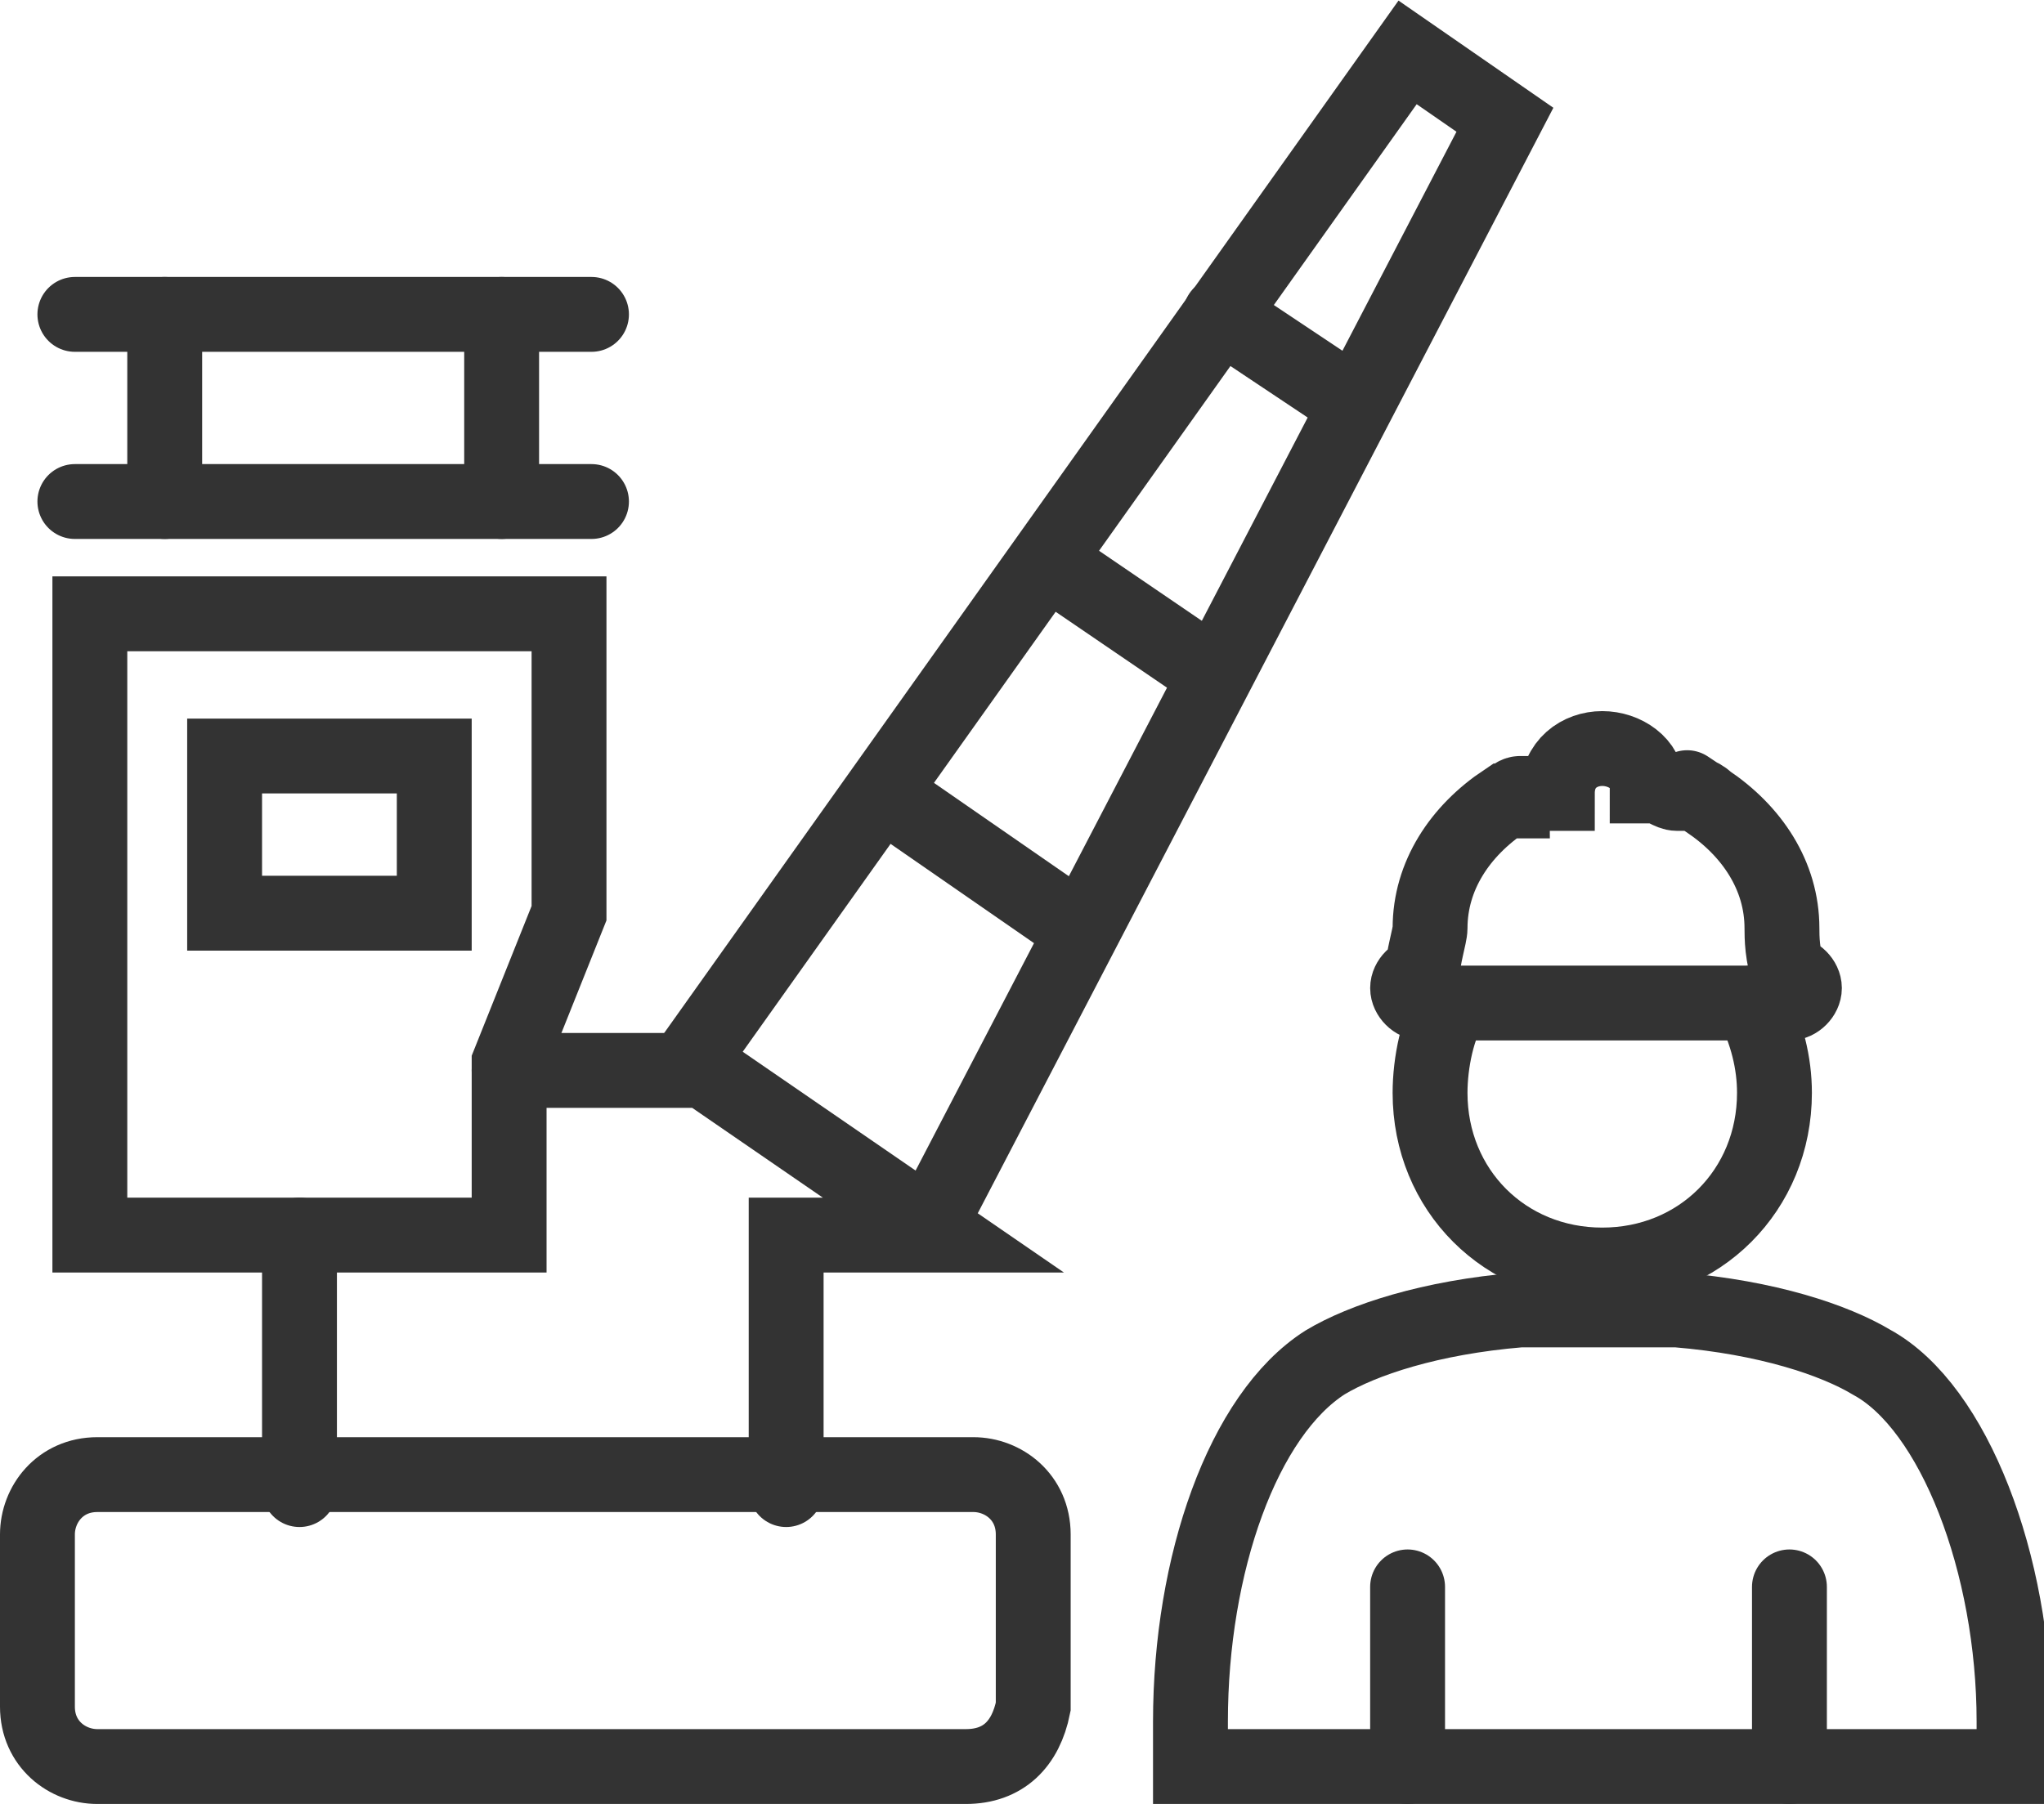
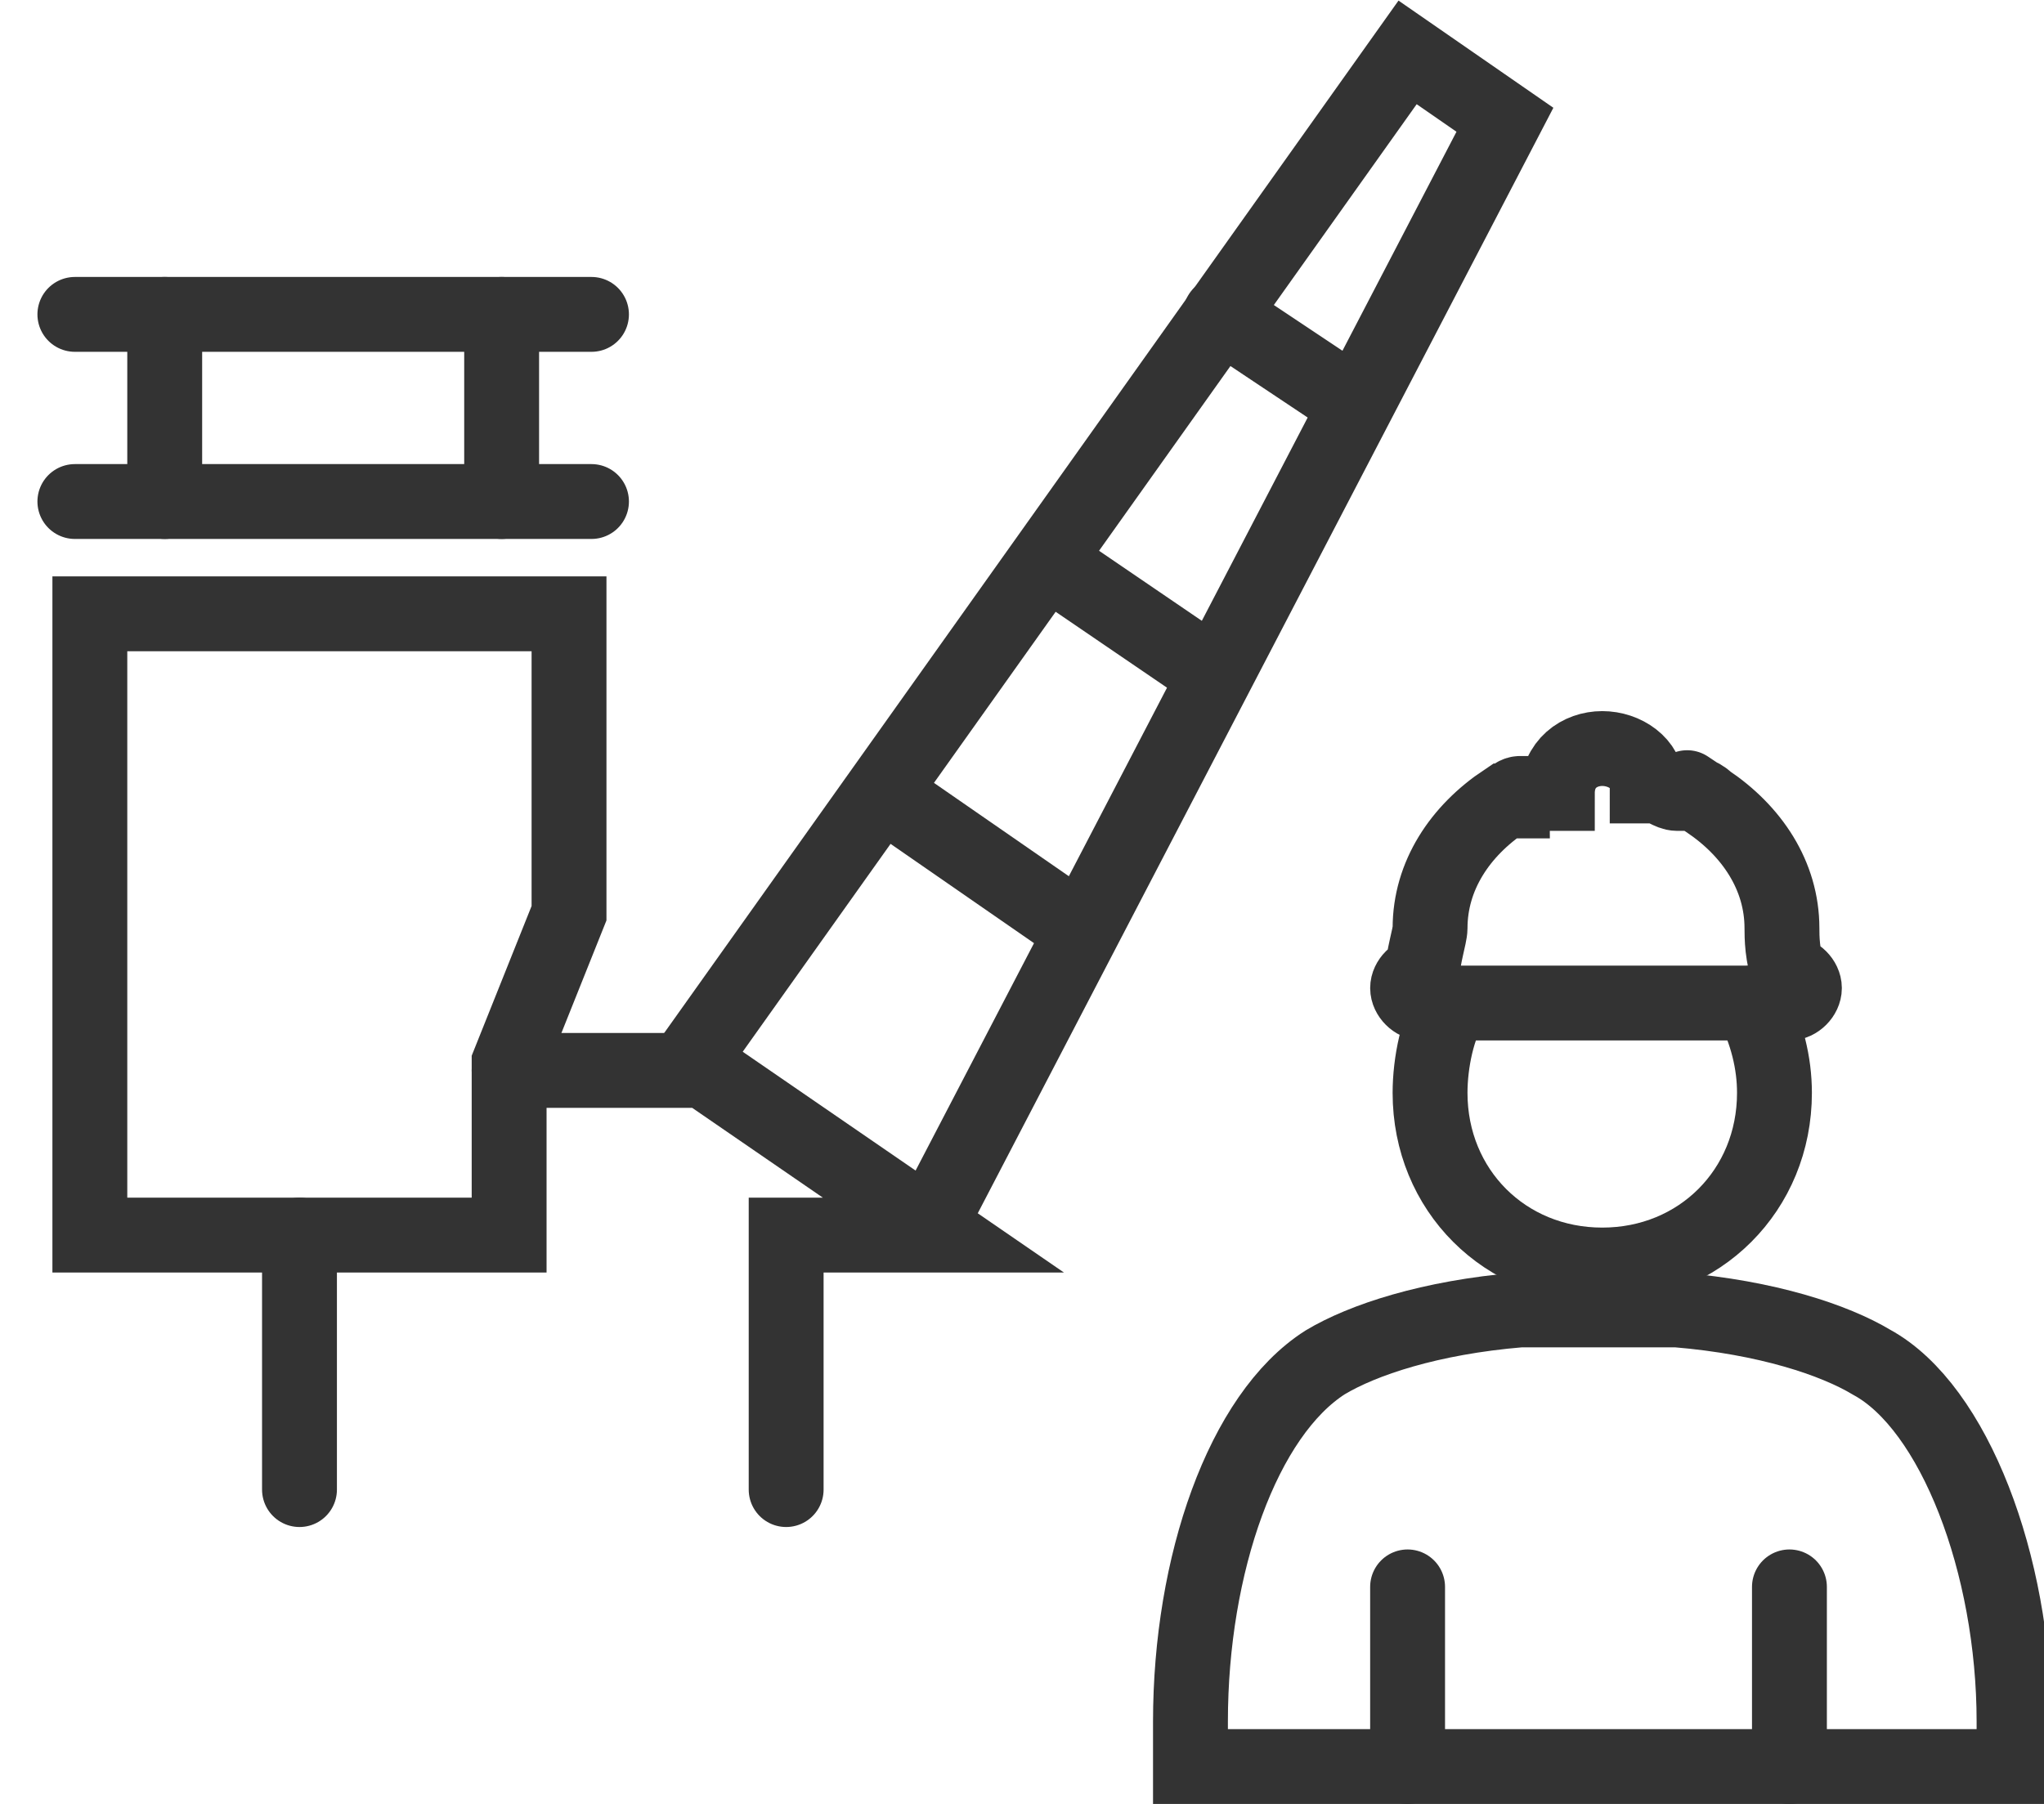
<svg xmlns="http://www.w3.org/2000/svg" version="1.1" id="图层_1" x="0px" y="0px" viewBox="0 0 27.3 24.1" style="enable-background:new 0 0 27.3 24.1;" xml:space="preserve">
  <style type="text/css">
	.st0{fill:#E5E5E5;}
	.st1{fill:#FFFFFF;stroke:#231815;stroke-miterlimit:10;}
	.st2{fill:#0059AB;}
	.st3{opacity:0.9;fill:#0059A7;}
	.st4{fill:none;stroke:#FFFFFF;stroke-width:0.25;stroke-miterlimit:10;}
	.st5{fill:none;stroke:#FFFFFF;stroke-width:0.7;stroke-linecap:round;stroke-miterlimit:10;}
	.st6{fill:none;stroke:#FFFFFF;stroke-width:0.7;stroke-miterlimit:10;}
	.st7{fill:none;stroke:#FFFFFF;stroke-width:0.7;stroke-miterlimit:10;stroke-dasharray:1.452,0.968;}
	.st8{fill:#333333;stroke:#FFFFFF;stroke-width:0.7;stroke-miterlimit:10;}
	.st9{fill:#FFFFFF;}
	.st10{fill:url(#SVGID_1_);stroke:#333333;stroke-width:0.559;stroke-miterlimit:10;}
	.st11{fill:#BBC6DA;}
	.st12{fill:none;stroke:#BBC6DA;stroke-width:2.281;stroke-linecap:round;stroke-linejoin:round;stroke-miterlimit:22.926;}
	.st13{fill:none;stroke:#BBC7DA;stroke-width:1.867;stroke-linecap:round;stroke-miterlimit:10;}
	.st14{fill:none;stroke:#BBC6DA;stroke-width:1.761;stroke-miterlimit:10;}
	.st15{fill:none;stroke:#BBC6DA;stroke-width:1.761;stroke-linecap:round;stroke-miterlimit:10;}
	.st16{fill:none;stroke:#BBC6DA;stroke-width:1.768;stroke-miterlimit:22.926;}
	.st17{clip-path:url(#SVGID_00000039836695088388026120000013277214661263382193_);}
	.st18{fill:none;stroke:#BBC6DA;stroke-width:1.669;stroke-miterlimit:10;}
	.st19{fill:none;stroke:#BBC6DA;stroke-width:1.669;stroke-linecap:round;stroke-miterlimit:10;}
	.st20{fill:#B8C4D6;}
	.st21{clip-path:url(#SVGID_00000055676813074108369850000015199539392015060146_);fill:#666666;}
	.st22{fill:none;stroke:#BBC6DA;stroke-width:1.602;stroke-miterlimit:10;}
	.st23{fill:none;stroke:#BBC6DA;stroke-width:1.5;stroke-miterlimit:10;}
	.st24{fill:#C34544;}
	.st25{fill:#6F7C8E;}
	.st26{fill:url(#SVGID_00000034785652266576106370000013881937589485069701_);}
	.st27{fill:#DBDEE2;}
	.st28{fill:none;stroke:#231815;stroke-width:1.779;stroke-linecap:round;stroke-linejoin:round;stroke-miterlimit:22.926;}
	.st29{fill:none;stroke:#231815;stroke-width:1.779;stroke-miterlimit:22.926;}
	.st30{fill:#389ED9;}
	.st31{fill:none;}
	.st32{fill:none;stroke:#389ED9;stroke-width:1.673;stroke-linecap:round;stroke-miterlimit:10;}
	.st33{fill:none;stroke:#BBC6DA;stroke-width:2.011;stroke-linecap:round;stroke-linejoin:round;stroke-miterlimit:22.926;}
	.st34{fill:none;stroke:#BBC6DA;stroke-width:2.191;stroke-linecap:round;stroke-linejoin:round;stroke-miterlimit:22.926;}
	.st35{fill:#1D99FF;}
	.st36{fill:none;stroke:#1D99FF;stroke-width:2.281;stroke-linecap:round;stroke-linejoin:round;stroke-miterlimit:22.926;}
	.st37{fill:none;stroke:#BBC6DA;stroke-width:1.824;stroke-linecap:round;stroke-miterlimit:10;}
	.st38{fill:none;stroke:#BBC6DA;stroke-width:1.824;stroke-miterlimit:10;}
	.st39{fill:none;stroke:#BBC6DA;stroke-width:2;stroke-linecap:round;stroke-miterlimit:10;}
	.st40{fill:none;stroke:#BBC6DA;stroke-width:2;stroke-miterlimit:10;}
	.st41{fill:url(#Rectangle-39_00000028321577120435634390000006541207801787056534_);}
	.st42{fill:url(#Rectangle-40_00000163058899740885479650000013550533543359398838_);}
	.st43{fill:none;stroke:#B2BACF;stroke-width:0.767;}
	.st44{fill:url(#Rectangle-40_00000134940162681243994010000000975953395441047474_);}
	.st45{fill:url(#Rectangle-40_00000075864399192562516740000005116124465225180095_);}
	.st46{fill:#FFFFFF;stroke:#768197;stroke-width:1.535;}
	.st47{fill:#707E91;}
	.st48{fill:url(#Oval_00000096747981777620964580000004227062884464980389_);stroke:#707E91;stroke-width:2;}
	.st49{fill:none;stroke:#707E91;stroke-width:2;}
	.st50{fill:#FFFFFF;stroke:#707E91;stroke-width:2;}
	.st51{fill:url(#Rectangle-44_00000164510479441930658520000016689795620981631389_);}
	.st52{fill:none;stroke:#707E91;stroke-width:1.61;}
	.st53{opacity:0.1;fill:none;stroke:#707E91;stroke-width:1.61;enable-background:new    ;}
	.st54{fill:#FFFFFF;stroke:#707E91;stroke-width:1.61;}
	.st55{fill:#748199;}
	.st56{fill:url(#Rectangle-19_00000149357888413700265080000016837708484479328438_);}
	.st57{fill:#0264B1;}
	.st58{fill:none;stroke:#0264B1;stroke-width:1.5;stroke-miterlimit:10;}
	.st59{fill:url(#SVGID_00000170260446655169033610000000591150844598981025_);}
	.st60{fill:url(#SVGID_00000022527641043420969790000005412021088989656247_);}
	.st61{fill:#3396FD;}
	.st62{fill:#268CFD;}
	.st63{clip-path:url(#SVGID_00000152238473102919693180000009162170440822394780_);fill:#DFE2E7;}
	.st64{clip-path:url(#SVGID_00000152238473102919693180000009162170440822394780_);fill:#E0E3E8;}
	.st65{clip-path:url(#SVGID_00000152238473102919693180000009162170440822394780_);fill:#E1E4E9;}
	.st66{clip-path:url(#SVGID_00000152238473102919693180000009162170440822394780_);fill:#E2E5E9;}
	.st67{clip-path:url(#SVGID_00000152238473102919693180000009162170440822394780_);fill:#E3E6EA;}
	.st68{clip-path:url(#SVGID_00000152238473102919693180000009162170440822394780_);fill:#E4E7EB;}
	.st69{clip-path:url(#SVGID_00000152238473102919693180000009162170440822394780_);fill:#E5E8EC;}
	.st70{clip-path:url(#SVGID_00000152238473102919693180000009162170440822394780_);fill:#E6E9ED;}
	.st71{clip-path:url(#SVGID_00000152238473102919693180000009162170440822394780_);fill:#E7EAED;}
	.st72{clip-path:url(#SVGID_00000152238473102919693180000009162170440822394780_);fill:#E8EBEE;}
	.st73{clip-path:url(#SVGID_00000152238473102919693180000009162170440822394780_);fill:#EAEBEF;}
	.st74{clip-path:url(#SVGID_00000152238473102919693180000009162170440822394780_);fill:#EBECF0;}
	.st75{clip-path:url(#SVGID_00000152238473102919693180000009162170440822394780_);fill:#ECEDF0;}
	.st76{clip-path:url(#SVGID_00000152238473102919693180000009162170440822394780_);fill:#EDEEF1;}
	.st77{clip-path:url(#SVGID_00000152238473102919693180000009162170440822394780_);fill:#EEEFF2;}
	.st78{clip-path:url(#SVGID_00000152238473102919693180000009162170440822394780_);fill:#EFF0F3;}
	.st79{clip-path:url(#SVGID_00000152238473102919693180000009162170440822394780_);fill:#F0F1F4;}
	.st80{clip-path:url(#SVGID_00000152238473102919693180000009162170440822394780_);fill:#F1F2F4;}
	.st81{clip-path:url(#SVGID_00000152238473102919693180000009162170440822394780_);fill:#F2F3F5;}
	.st82{clip-path:url(#SVGID_00000152238473102919693180000009162170440822394780_);fill:#F3F4F6;}
	.st83{fill:#1296DB;}
	.st84{opacity:0.1;enable-background:new    ;}
	.st85{fill:#DEE3EA;stroke:#DEE3EA;stroke-width:0.574;stroke-miterlimit:10;}
	.st86{fill:#DEE3EA;stroke:#DEE3EA;stroke-width:0.658;stroke-miterlimit:10;}
	.st87{fill:#DEE3EA;}
	.st88{fill:none;stroke:#DEE3EA;stroke-width:1.868;stroke-miterlimit:10;}
	.st89{fill:none;stroke:#DEE3EA;stroke-width:1.868;stroke-linecap:round;stroke-miterlimit:10;}
	.st90{fill:#DEE3EA;stroke:#024CA5;stroke-width:0.623;stroke-miterlimit:10;}
	.st91{fill:#1D97FF;}
	.st92{fill:none;stroke:#1D97FF;stroke-width:1.209;stroke-miterlimit:10;}
	.st93{fill:#FFFFFF;stroke:#1D97FF;stroke-width:1.223;stroke-miterlimit:10;}
	.st94{fill:none;stroke:#1D97FF;stroke-width:1.63;stroke-miterlimit:10;}
	.st95{fill:none;stroke:#00A7E8;stroke-width:1.5;stroke-miterlimit:10;}
	.st96{fill:#02A7E9;stroke:#F6F7F9;stroke-width:0.5;stroke-miterlimit:10;}
	.st97{fill:#02A7E9;stroke:#F6F7F9;stroke-width:0.495;stroke-miterlimit:10;}
	.st98{fill:#02A7E9;stroke:#F6F7F9;stroke-width:0.492;stroke-miterlimit:10;}
	.st99{fill:#02A7E9;stroke:#F6F7F9;stroke-width:0.494;stroke-miterlimit:10;}
	.st100{fill:#02A7E9;stroke:#F6F7F9;stroke-width:0.492;stroke-miterlimit:10;}
	.st101{fill:#02A7E9;}
	.st102{fill:#02A7E9;stroke:#F6F7F9;stroke-miterlimit:10;}
	.st103{fill:#02A7E9;stroke:#F6F7F9;stroke-width:0.471;stroke-miterlimit:10;}
	.st104{fill:#02A7E9;stroke:#F6F7F9;stroke-width:0.47;stroke-miterlimit:10;}
	.st105{fill:#02A7E9;stroke:#F6F7F9;stroke-width:0.449;stroke-miterlimit:10;}
	.st106{fill:#02A7E9;stroke:#02A7E9;stroke-width:0.912;stroke-miterlimit:10;}
	.st107{fill:#02A7E9;stroke:#02A7E9;stroke-width:0.456;stroke-miterlimit:10;}
	.st108{fill:#02A7E9;stroke:#F6F7F9;stroke-width:1.018;stroke-miterlimit:10;}
	.st109{fill:#02A7E9;stroke:#F6F7F9;stroke-width:0.964;stroke-miterlimit:10;}
	.st110{fill:#00A7E8;}
	.st111{fill:#02A7E9;stroke:#FFFFFF;stroke-width:0.5;stroke-miterlimit:10;}
	.st112{fill:none;stroke:#02A7E9;stroke-width:1.7;stroke-linecap:round;stroke-miterlimit:10;}
	.st113{fill:#F6F7F9;}
	.st114{fill:none;stroke:#02A7E9;stroke-width:1.373;stroke-linecap:round;stroke-miterlimit:10;}
	.st115{fill:none;stroke:#02A7E9;stroke-width:1.307;stroke-linecap:round;stroke-miterlimit:10;}
	.st116{fill:#02A7E9;stroke:#F6F7F9;stroke-width:0.75;stroke-miterlimit:10;}
	.st117{fill:none;stroke:#0059A9;stroke-width:1.844;stroke-miterlimit:10;}
	.st118{fill:none;stroke:#0059A9;stroke-width:1.844;stroke-linecap:round;stroke-linejoin:round;stroke-miterlimit:10;}
	.st119{fill:none;stroke:#009FE8;stroke-width:1.844;stroke-miterlimit:10;}
	.st120{fill:none;stroke:#0059A9;stroke-width:2.459;stroke-miterlimit:10;}
	.st121{fill:none;stroke:#009FE8;stroke-width:1.844;stroke-linecap:round;stroke-linejoin:round;stroke-miterlimit:10;}
	.st122{fill:#009FE8;}
	.st123{fill:#0059A9;}
	.st124{fill:none;stroke:#08559D;stroke-width:1.721;stroke-linecap:round;stroke-linejoin:round;stroke-miterlimit:10;}
	.st125{fill:#FFFFFF;stroke:#009FE8;stroke-width:1.844;stroke-miterlimit:10;}
	.st126{fill:none;stroke:#08559D;stroke-width:1.844;stroke-miterlimit:10;}
	.st127{fill:none;stroke:#08559D;stroke-width:1.844;stroke-miterlimit:9.999;}
	.st128{fill:none;stroke:#08559D;stroke-width:1.844;stroke-linecap:round;stroke-miterlimit:10;}
	.st129{fill:none;stroke:#009FE8;stroke-width:1.844;stroke-linecap:round;stroke-miterlimit:10;}
	.st130{fill:#FFFFFF;stroke:#009FE8;stroke-width:1.844;stroke-linecap:round;stroke-miterlimit:10;}
	.st131{fill:none;stroke:#00A7E8;stroke-width:1.442;stroke-linecap:round;stroke-miterlimit:10;}
	.st132{fill:#FFFFFF;stroke:#00A7E8;stroke-width:1.442;stroke-linecap:round;stroke-miterlimit:10;}
	.st133{fill:none;stroke:#00A7E8;stroke-width:1.5;stroke-miterlimit:9.999;}
	.st134{fill:none;stroke:#00A7E8;stroke-width:1.5;stroke-linecap:round;stroke-miterlimit:10;}
	.st135{fill:#00A7E8;stroke:#F6F7F9;stroke-width:0.75;stroke-miterlimit:10;}
	.st136{fill:#00A7E8;stroke:#F6F7F9;stroke-width:0.5;stroke-miterlimit:10;}
	.st137{fill:none;stroke:#00A7E8;stroke-width:1.7;stroke-miterlimit:10;}
	.st138{fill:#ED70A3;}
	.st139{fill:none;stroke:#009FE8;stroke-width:2.345;stroke-miterlimit:10;}
	.st140{fill:none;stroke:#0059A9;stroke-width:2.345;stroke-linecap:round;stroke-miterlimit:10;}
	.st141{fill:none;stroke:#009FE8;stroke-width:2.459;stroke-miterlimit:10;}
	.st142{fill:none;stroke:#BBC6DA;stroke-width:0.4;stroke-linecap:round;stroke-miterlimit:10;}
	.st143{fill:none;stroke:#BBC6DA;stroke-width:0.2;stroke-linecap:round;stroke-miterlimit:10;}
	.st144{fill:none;stroke:#BBC6DA;stroke-width:0.3;stroke-linecap:round;stroke-miterlimit:10;}
	.st145{fill:none;stroke:#BBC6DA;stroke-width:0.355;stroke-linecap:round;stroke-miterlimit:10;}
	.st146{fill:none;stroke:#BBC6DA;stroke-width:0.3;stroke-linecap:round;stroke-linejoin:round;stroke-miterlimit:10;}
	.st147{fill:none;stroke:#BBC6DA;stroke-width:0.371;stroke-linecap:round;stroke-miterlimit:10;}
	.st148{fill:none;stroke:#333333;stroke-width:1.5;stroke-miterlimit:10;}
	.st149{fill:none;stroke:#333333;stroke-width:1.5;stroke-linecap:round;stroke-miterlimit:10;}
	.st150{fill:none;stroke:#333333;stroke-width:1.161;stroke-linecap:round;stroke-miterlimit:10;}
	.st151{fill:none;stroke:#333333;stroke-width:1.161;stroke-miterlimit:10;}
	.st152{fill:none;stroke:#333333;stroke-width:1.354;stroke-miterlimit:10;}
	.st153{fill:none;stroke:#333333;stroke-width:1.3;stroke-miterlimit:10;}
	.st154{fill:none;stroke:#333333;stroke-width:1.3;stroke-linecap:round;stroke-miterlimit:10;}
	.st155{fill:none;stroke:#333333;stroke-width:1.2;stroke-miterlimit:10;}
	.st156{fill:none;stroke:#333333;stroke-width:1.208;stroke-miterlimit:10;}
	.st157{fill:none;stroke:#333333;stroke-width:1.2;stroke-linecap:round;stroke-miterlimit:10;}
	.st158{fill:none;stroke:#333333;stroke-width:1.3;stroke-miterlimit:10;}
	.st159{fill:none;stroke:#333333;stroke-width:1.3;stroke-linecap:round;stroke-miterlimit:10;}
	.st160{fill:none;stroke:#333333;stroke-miterlimit:10;}
	.st161{fill:none;stroke:#333333;stroke-width:2;stroke-miterlimit:10;stroke-dasharray:2.947;}
	.st162{fill:none;stroke:#333333;stroke-width:1.091;stroke-linecap:round;stroke-miterlimit:10;}
	.st163{fill:none;stroke:#333333;stroke-width:0.8;stroke-linecap:round;stroke-miterlimit:10;}
	.st164{fill:none;stroke:#333333;stroke-width:1.031;stroke-miterlimit:10;}
	.st165{fill:url(#SVGID_00000040564499637360000630000014762515731214850473_);}
	.st166{fill:url(#SVGID_00000096060308021754541210000010205795746194985123_);}
	.st167{fill:url(#SVGID_00000118376727084803312000000017489915159612855707_);}
	.st168{fill:url(#SVGID_00000127025774851241369200000015239850203570775725_);}
	.st169{fill:url(#SVGID_00000026155467359582698730000000739755417179636878_);}
	.st170{fill:url(#SVGID_00000167362185276373172630000012677230671307144114_);}
	.st171{fill:url(#SVGID_00000078040010386850325730000002922795329904224640_);}
	.st172{fill:url(#SVGID_00000144301825590672270030000002907112551889171085_);}
	.st173{fill:url(#SVGID_00000126300346065895906180000006441325518217266095_);}
	.st174{fill:url(#SVGID_00000014628705971257250470000008620521055556269213_);}
	.st175{fill:url(#SVGID_00000052075440171427369780000004823694432710945666_);}
	.st176{fill:#94999D;}
	.st177{fill:#CEDBED;}
	.st178{fill:#C68031;}
	.st179{fill:#808589;}
	.st180{fill:#C1C3C3;}
	.st181{clip-path:url(#SVGID_00000056393047865875408840000000887162511524321972_);fill:#C68031;}
	.st182{clip-path:url(#SVGID_00000056393047865875408840000000887162511524321972_);fill:#333E48;}
	.st183{fill:#B5B7B7;}
	.st184{fill:#0071BE;}
	.st185{clip-path:url(#SVGID_00000038412267061121403490000016437109547332347325_);}
	.st186{clip-path:url(#SVGID_00000038412267061121403490000016437109547332347325_);fill:#333E48;}
	.st187{fill:#658BEC;}
	.st188{fill:#FFA819;}
	.st189{fill:#E2C380;}
	.st190{fill:#FF5959;}
	.st191{fill:#EC8080;}
	.st192{clip-path:url(#SVGID_00000088812375131462861730000002368631362321688491_);fill:#C1C3C3;}
	.st193{clip-path:url(#SVGID_00000088812375131462861730000002368631362321688491_);fill:#222323;}
	.st194{fill:#333E48;}
	.st195{fill:#FFAC19;}
	.st196{fill:#959A9E;}
	.st197{fill:#989DA1;}
	.st198{fill:#C5C7C7;}
	.st199{fill:#0071C2;}
	.st200{clip-path:url(#SVGID_00000057114227505123526420000015537566604616216962_);fill:#333E48;}
	.st201{clip-path:url(#SVGID_00000057114227505123526420000015537566604616216962_);fill:#00A7D7;}
	.st202{fill:none;stroke:#FF5959;stroke-width:1.008;stroke-miterlimit:10;}
	.st203{fill:none;stroke:#FF5959;stroke-width:1.513;stroke-miterlimit:10;}
	.st204{fill:#3693D4;}
	.st205{fill:none;stroke:#FF5959;stroke-width:0.504;stroke-miterlimit:10;}
	.st206{fill:none;stroke:#FFAC19;stroke-width:1.008;stroke-miterlimit:10;}
	.st207{fill:#00948C;}
	.st208{fill:#C7C9C9;}
	.st209{fill:#9A9FA3;}
	.st210{fill:#FFAE19;}
	.st211{fill:#E8C980;}
	.st212{clip-path:url(#SVGID_00000093860151193742797370000006844207732990013345_);fill:#FFAE19;}
	.st213{clip-path:url(#SVGID_00000093860151193742797370000006844207732990013345_);fill:#333E48;}
	.st214{fill:#218049;}
	.st215{clip-path:url(#SVGID_00000057868325641225827100000005375470217459656361_);fill:#00A368;}
	.st216{clip-path:url(#SVGID_00000057868325641225827100000005375470217459656361_);fill:#333E48;}
	.st217{clip-path:url(#SVGID_00000061471782556846620550000004529675073024219291_);fill:#B5B7B7;}
	.st218{clip-path:url(#SVGID_00000061471782556846620550000004529675073024219291_);fill:#E8C980;}
	.st219{fill:#0071C4;}
	.st220{clip-path:url(#SVGID_00000110464246994775146710000010775806100403070869_);fill:#00A9D9;}
	.st221{clip-path:url(#SVGID_00000110464246994775146710000010775806100403070869_);fill:#333E48;}
	.st222{fill:#00A368;}
	.st223{fill:#00A9D9;}
	.st224{fill:#303F5B;}
	.st225{fill:#B9C8F1;}
	.st226{clip-path:url(#SVGID_00000036939834623428305730000013940266287971071882_);}
	.st227{clip-path:url(#SVGID_00000078024977038341602190000013859347799799067571_);}
	.st228{fill:#FFC454;}
	.st229{fill:#E35564;}
	.st230{fill:#D04453;}
	.st231{clip-path:url(#SVGID_00000133493839248955333010000005183222748229070740_);fill:#4FB8DF;}
	.st232{clip-path:url(#SVGID_00000133493839248955333010000005183222748229070740_);fill:#434A54;}
	.st233{clip-path:url(#SVGID_00000133493839248955333010000005183222748229070740_);fill:#C2C7CF;}
	.st234{clip-path:url(#SVGID_00000133493839248955333010000005183222748229070740_);fill:#656D78;}
	.st235{fill:#656D78;}
	.st236{fill:#ECB142;}
	.st237{clip-path:url(#SVGID_00000085224751920205504070000009301793737247921050_);fill:#1A7FB6;}
	.st238{fill:#80BCE5;}
	.st239{fill:#4291C5;}
	.st240{fill:#EFBE5D;}
	.st241{fill:#FFA703;}
	.st242{clip-path:url(#SVGID_00000110467254391191778380000004132733723279287936_);fill:#C8E3ED;}
	.st243{clip-path:url(#SVGID_00000110467254391191778380000004132733723279287936_);fill:#4291C5;}
	.st244{clip-path:url(#SVGID_00000110467254391191778380000004132733723279287936_);fill:#1A7FB6;}
	.st245{clip-path:url(#SVGID_00000110467254391191778380000004132733723279287936_);fill:#2D416C;}
	.st246{fill:#1A7FB6;}
	.st247{fill:#2D416C;}
	.st248{clip-path:url(#SVGID_00000152228606867806935400000011758117957792418736_);}
	.st249{fill:#0071C7;}
	.st250{fill:#FFB119;}
	.st251{fill:#7CD8A1;}
	.st252{fill:#9DA2A6;}
	.st253{clip-path:url(#SVGID_00000013901330480739320510000002140331478250342797_);fill:#00ACDC;}
	.st254{clip-path:url(#SVGID_00000013901330480739320510000002140331478250342797_);fill:#218049;}
	.st255{fill:#00A668;}
	.st256{fill:none;stroke:#333333;stroke-width:1.254;stroke-miterlimit:10;}
	.st257{fill:none;stroke:#333333;stroke-width:1.003;stroke-miterlimit:10;}
	.st258{fill:none;stroke:#333333;stroke-width:0.928;stroke-miterlimit:10;}
	.st259{fill:none;stroke:#333333;stroke-width:1.088;stroke-miterlimit:10;}
	.st260{fill:none;stroke:#009FE8;stroke-width:1.601;stroke-miterlimit:10;}
	.st261{fill:none;stroke:#009FE8;stroke-width:1.201;stroke-linecap:round;stroke-linejoin:round;stroke-miterlimit:10;}
	.st262{fill:none;stroke:#009FE8;stroke-width:0.801;stroke-linecap:round;stroke-linejoin:round;stroke-miterlimit:10;}
	.st263{fill:none;stroke:#333333;stroke-width:1.4;stroke-linecap:round;stroke-miterlimit:10;}
	.st264{fill:none;stroke:#333333;stroke-width:0.967;stroke-linecap:round;stroke-miterlimit:10;}
	.st265{fill:none;stroke:#333333;stroke-width:0.988;stroke-linecap:round;stroke-miterlimit:10;}
	.st266{fill:none;stroke:#333333;stroke-width:0.988;stroke-linecap:round;stroke-miterlimit:10;}
	.st267{fill:none;stroke:#333333;stroke-width:0.945;stroke-linecap:round;stroke-miterlimit:10;}
	.st268{fill:#333333;}
	.st269{fill:none;stroke:#333333;stroke-width:1.28;stroke-miterlimit:10;}
	.st270{fill:none;stroke:#333333;stroke-width:1.376;stroke-miterlimit:10;}
	.st271{fill:none;stroke:#333333;stroke-width:1.224;stroke-miterlimit:10;}
	.st272{fill:none;stroke:#333333;stroke-width:1.5;stroke-miterlimit:10;stroke-dasharray:2.522,1.681;}
	.st273{fill:none;stroke:#333333;stroke-width:0.75;stroke-miterlimit:10;}
	.st274{fill:none;stroke:#08559D;stroke-width:2.463;stroke-miterlimit:10;}
	.st275{fill:none;stroke:#08559D;stroke-width:1.23;stroke-linecap:round;stroke-miterlimit:10;}
	.st276{fill:none;stroke:#009FE8;stroke-width:1.23;stroke-linecap:round;stroke-miterlimit:10;}
	.st277{fill:none;stroke:#333333;stroke-width:1.347;stroke-miterlimit:10;}
	.st278{fill:none;stroke:#333333;stroke-width:1.115;stroke-miterlimit:10;}
	.st279{fill:none;stroke:#333333;stroke-linecap:round;stroke-miterlimit:10;}
	.st280{fill:none;stroke:#333333;stroke-width:1.031;stroke-miterlimit:10;}
	.st281{fill:none;stroke:#333333;stroke-width:0.955;stroke-miterlimit:10;}
	.st282{fill:none;stroke:#333333;stroke-width:1.158;stroke-linecap:round;stroke-miterlimit:10;}
	.st283{fill:none;stroke:#333333;stroke-width:0.731;stroke-miterlimit:10;}
	.st284{fill:none;stroke:#333333;stroke-width:1.424;stroke-linecap:round;stroke-miterlimit:10;}
	.st285{fill:none;stroke:#333333;stroke-width:1.08;stroke-linecap:round;stroke-miterlimit:10;}
	.st286{fill:none;stroke:#333333;stroke-width:1.144;stroke-linecap:round;stroke-miterlimit:10;}
	.st287{fill:none;stroke:#333333;stroke-width:0.933;stroke-linecap:round;stroke-miterlimit:10;}
	.st288{fill:none;stroke:#333333;stroke-width:1.07;stroke-miterlimit:10;}
	.st289{fill:none;stroke:#333333;stroke-width:0.82;stroke-linecap:round;stroke-miterlimit:10;}
	.st290{fill:none;stroke:#333333;stroke-width:1.245;stroke-linecap:round;stroke-miterlimit:10;}
	.st291{fill:none;stroke:#333333;stroke-width:0.856;stroke-miterlimit:10;}
	.st292{fill:none;stroke:#333333;stroke-width:0.793;stroke-miterlimit:10;}
	.st293{fill:none;stroke:#333333;stroke-width:0.82;stroke-linecap:round;stroke-miterlimit:10;}
	.st294{fill:none;stroke:#333333;stroke-width:0.784;stroke-linecap:round;stroke-miterlimit:10;}
	.st295{fill:none;stroke:#333333;stroke-width:0.566;stroke-miterlimit:10;}
	.st296{fill:none;stroke:#333333;stroke-width:0.585;stroke-linecap:round;stroke-miterlimit:10;}
	.st297{fill:none;stroke:#333333;stroke-width:0.56;stroke-linecap:round;stroke-miterlimit:10;}
	.st298{fill:none;stroke:#333333;stroke-width:1.182;stroke-linecap:round;stroke-miterlimit:10;}
	.st299{fill:none;stroke:#333333;stroke-width:0.996;stroke-linecap:round;stroke-miterlimit:10;}
	.st300{fill:none;stroke:#333333;stroke-width:0.896;stroke-linecap:round;stroke-miterlimit:10;}
	.st301{fill:none;stroke:#333333;stroke-width:1.245;stroke-miterlimit:10;}
	.st302{fill:none;stroke:#333333;stroke-width:0.774;stroke-miterlimit:10;}
	.st303{fill:none;stroke:#0059A8;stroke-width:2.409;stroke-miterlimit:10;}
	.st304{fill:#0059A8;}
	.st305{fill:#02A6E8;}
	.st306{fill:#0059A8;stroke:#FFFFFF;stroke-width:0.562;stroke-miterlimit:10;}
	.st307{fill:#02A6E8;stroke:#FFFFFF;stroke-width:0.562;stroke-miterlimit:10;}
	.st308{fill:#00A6E7;}
	.st309{fill:none;stroke:#00A6E7;stroke-width:1.432;stroke-miterlimit:10;}
	.st310{fill:#0059A8;stroke:#0059A8;stroke-width:0.716;stroke-miterlimit:10;}
	.st311{fill:none;stroke:#1D99FF;stroke-linecap:round;stroke-miterlimit:10;}
	.st312{fill:none;stroke:#1D99FF;stroke-width:1.68;stroke-linecap:round;stroke-miterlimit:10;}
	.st313{fill:none;stroke:#1D99FF;stroke-width:1.075;stroke-linecap:round;stroke-miterlimit:10;}
	.st314{fill:none;stroke:#1D99FF;stroke-miterlimit:10;}
	.st315{fill:none;stroke:#1D99FF;stroke-width:1.03;stroke-linecap:round;stroke-miterlimit:10;}
	.st316{fill:none;stroke:#1D99FF;stroke-width:1.03;stroke-miterlimit:10;}
	.st317{fill:none;stroke:#1D99FF;stroke-width:0.936;stroke-linecap:round;stroke-miterlimit:10;}
	.st318{fill:url(#SVGID_00000152226665736674158100000004046281139971794304_);}
	.st319{fill:url(#SVGID_00000018203579969919670530000003852851311330377367_);}
	.st320{fill:url(#SVGID_00000178164397646785561980000016729756466143651477_);}
	.st321{fill:url(#SVGID_00000180336556439380415110000005717187076637754501_);}
	.st322{fill:none;stroke:#333333;stroke-width:1.041;stroke-linecap:round;stroke-miterlimit:10;}
	.st323{fill:none;stroke:#333333;stroke-width:1.5;stroke-miterlimit:10;stroke-dasharray:1.673,1.673;}
	.st324{fill:none;stroke:#333333;stroke-width:1.25;stroke-linecap:round;stroke-miterlimit:10;}
	.st325{fill:none;stroke:#333333;stroke-width:1.075;stroke-linecap:round;stroke-miterlimit:10;}
	.st326{fill:none;stroke:#333333;stroke-width:1.336;stroke-linecap:round;stroke-miterlimit:10;}
	.st327{fill:none;stroke:#333333;stroke-width:1.169;stroke-linecap:round;stroke-miterlimit:10;}
	.st328{fill:none;stroke:#333333;stroke-width:1.099;stroke-linecap:round;stroke-miterlimit:10;}
	.st329{fill:#00A0E9;}
	.st330{fill:#009FE8;stroke:#009FE8;stroke-width:1.201;stroke-linecap:round;stroke-linejoin:round;stroke-miterlimit:10;}
	.st331{fill:none;stroke:#009FE8;stroke-width:2;stroke-linecap:round;stroke-miterlimit:10;}
	.st332{fill:#009FE8;stroke:#009FE8;stroke-width:2;stroke-linecap:round;stroke-miterlimit:10;}
	.st333{fill:none;stroke:#009FE8;stroke-width:1.201;stroke-miterlimit:10;}
	.st334{fill:none;stroke:#009FE8;stroke-width:0.4;stroke-miterlimit:10;}
	.st335{fill:none;stroke:#009FE8;stroke-width:0.801;stroke-miterlimit:10;}
	.st336{fill:url(#SVGID_00000075129370320533067150000002255028742555127708_);}
	.st337{fill:#3284FF;stroke:url(#SVGID_00000145044395653656068140000003609794028899993231_);stroke-width:0.12;}
	.st338{fill:url(#SVGID_00000017497086682537264010000006448039261005705891_);}
	.st339{fill:url(#SVGID_00000018225565799793460910000002383649926868113839_);}
	.st340{fill:url(#SVGID_00000020370730679570312370000002866546020508592515_);}
	.st341{fill:url(#SVGID_00000013187218751205406580000014919397428907470742_);}
	.st342{fill:url(#SVGID_00000007394968858946489620000004189769998415772289_);}
	.st343{fill:#073A93;}
	.st344{fill:url(#SVGID_00000087376132221116424620000005400422796313985721_);fill-opacity:0.6;}
	.st345{fill:url(#SVGID_00000084511413982166256490000017108679699155919766_);}
	.st346{fill:none;stroke:url(#SVGID_00000162327906680998530120000014322213675539525027_);stroke-width:0.12;}
	.st347{fill:#3284FF;fill-opacity:0.3;}
	
		.st348{fill:url(#SVGID_00000159459730331517892120000005119356277147585454_);stroke:url(#SVGID_00000050646220439596693590000008188343142914302100_);stroke-width:0.12;}
	.st349{fill:url(#SVGID_00000168102054966850356090000001562944835409312905_);}
	.st350{fill:url(#SVGID_00000049189822688232542770000017668564245022904960_);}
	.st351{fill:url(#SVGID_00000133494705722701568630000010125573825599295914_);}
	.st352{fill:url(#SVGID_00000119795925928739582710000013588166467945650060_);}
	.st353{fill:url(#SVGID_00000140711597829322088130000012484327112051117196_);}
	.st354{fill:url(#SVGID_00000107568992152206427600000001267412565201091754_);}
	.st355{fill:url(#SVGID_00000170959579086420458500000015256990869375326866_);}
	.st356{fill:url(#SVGID_00000137116199223147387380000002986711768311561903_);}
	
		.st357{fill:url(#SVGID_00000057852098445660053950000017492825329311288753_);stroke:url(#SVGID_00000178192815224149720450000002871058078333599630_);stroke-width:0.12;}
	.st358{fill:url(#SVGID_00000111879139647201689700000016287467045544423338_);}
	.st359{fill:url(#SVGID_00000005989291938530978360000017515316311542928774_);}
	.st360{fill:url(#SVGID_00000170260730222705998550000003807144984421063849_);}
	.st361{fill:url(#SVGID_00000053534937663580224720000010272722659878199174_);}
	.st362{fill:url(#SVGID_00000059991413037071856150000005185480206334548388_);}
	.st363{fill:url(#SVGID_00000144322233669580376630000010794199436336719511_);}
	.st364{fill:url(#SVGID_00000096017830333842046580000017289372978619176887_);}
	.st365{fill:url(#SVGID_00000011725359191228550800000013539594317234697091_);}
	
		.st366{fill:url(#SVGID_00000075139067751136726540000014773432149975187117_);stroke:url(#SVGID_00000136374455425205086260000005571419946142937233_);stroke-width:0.12;}
	.st367{fill:url(#SVGID_00000062886704986670476850000005287460474339563692_);}
	.st368{fill:url(#SVGID_00000013190698207800129220000016909852551988130216_);}
	.st369{fill:url(#SVGID_00000088093185839747889940000011724094933685193910_);}
	.st370{fill:url(#SVGID_00000004514566390055046100000004307855311330042266_);}
	.st371{fill:url(#SVGID_00000015351228465375542510000015858450752420241815_);}
	.st372{fill:url(#SVGID_00000104676589346017831540000012776591017226012089_);}
	.st373{fill:url(#SVGID_00000094593805710441486950000010318159932703524531_);}
	.st374{fill:url(#SVGID_00000165915849159852999200000017773844612593391491_);}
	.st375{fill:url(#SVGID_00000117648733077117691300000000400604231479951520_);}
	.st376{fill:url(#SVGID_00000170239163316969733660000011064558717311789473_);}
	.st377{fill:url(#SVGID_00000073720431928634873930000001103214943873245827_);}
	.st378{fill:url(#SVGID_00000057143717267054192810000006995460151508596632_);}
	.st379{fill:#3276FF;stroke:url(#SVGID_00000171697460885135652380000017361660675072626066_);stroke-width:0.12;}
	.st380{fill:url(#SVGID_00000155147848193980224780000003806648019511394748_);}
	.st381{fill:url(#SVGID_00000052070051908146682780000008892603640698232746_);}
	.st382{fill:url(#SVGID_00000164516267481792759660000000771741770824091797_);}
	.st383{fill:url(#SVGID_00000054963399473053726800000013370812998930188429_);}
	.st384{fill:none;stroke:url(#SVGID_00000042738921553736146380000003782008164057766796_);stroke-width:0.12;}
	.st385{fill:url(#SVGID_00000138532995519924831270000000208451055767137454_);}
	.st386{fill:none;stroke:url(#SVGID_00000103943508333947708220000007600433446560663700_);stroke-width:0.12;}
	.st387{fill:url(#SVGID_00000141454710163386051740000012036260876507201954_);}
	
		.st388{fill:url(#SVGID_00000006682464599170510890000014977278954297104548_);stroke:url(#SVGID_00000100367638628577476590000004658994637641974714_);stroke-width:0.12;}
	.st389{fill:none;stroke:#009FE8;stroke-width:1.257;stroke-miterlimit:10;}
	.st390{fill:none;stroke:#FFFFFF;stroke-width:0.801;stroke-linecap:round;stroke-miterlimit:10;}
	.st391{fill:none;stroke:#00A7E8;stroke-width:1.089;stroke-linecap:round;stroke-miterlimit:10;}
	.st392{fill:none;stroke:#FFFFFF;stroke-width:1.201;stroke-linecap:round;stroke-miterlimit:10;}
	.st393{fill:none;stroke:#00A7E8;stroke-width:1.201;stroke-linecap:round;stroke-miterlimit:10;}
	.st394{fill:none;stroke:#FFFFFF;stroke-width:0.801;stroke-miterlimit:10;}
	.st395{fill:none;stroke:#00A7E8;stroke-width:2.802;stroke-miterlimit:10;}
	.st396{fill:none;stroke:#00A7E8;stroke-width:1.601;stroke-miterlimit:10;}
	.st397{fill:none;stroke:#333333;stroke-width:1.199;stroke-miterlimit:10;}
	.st398{fill:none;stroke:#333333;stroke-width:1.154;stroke-linecap:round;stroke-miterlimit:10;}
	.st399{fill:none;stroke:#BBC6DA;stroke-width:1.5;stroke-linecap:round;stroke-miterlimit:10;}
	.st400{fill:none;stroke:#00A7E8;stroke-width:1.127;stroke-miterlimit:10;}
	.st401{fill:none;stroke:#02A7E9;stroke-width:1.5;stroke-linecap:round;stroke-miterlimit:10;}
	.st402{fill:none;stroke:#02A7E9;stroke-width:1.5;stroke-miterlimit:10;}
	.st403{fill:none;stroke:#02A7E9;stroke-width:1.482;stroke-linecap:round;stroke-miterlimit:10;}
	.st404{fill:none;stroke:#02A7E9;stroke-width:1.482;stroke-miterlimit:10;}
	.st405{fill:none;stroke:#00A7E8;stroke-width:1.569;stroke-miterlimit:10;}
	.st406{fill:none;stroke:#00A7E8;stroke-width:1.715;stroke-miterlimit:10;}
	.st407{fill:none;stroke:#00A7E8;stroke-width:1.715;stroke-linecap:round;stroke-miterlimit:10;}
	.st408{fill:none;stroke:#02A7E9;stroke-width:1.032;stroke-linecap:round;stroke-miterlimit:10;}
	.st409{fill:none;stroke:#02A7E9;stroke-width:0.983;stroke-linecap:round;stroke-miterlimit:10;}
	.st410{clip-path:url(#SVGID_00000172433423627763029980000009070537801850043581_);}
	.st411{fill:none;stroke:#02A7E9;stroke-width:1.278;stroke-linecap:round;stroke-miterlimit:10;}
	.st412{fill:none;stroke:#333333;stroke-width:1.35;stroke-miterlimit:10;}
	.st413{fill:#333333;stroke:#333333;stroke-width:0.899;stroke-miterlimit:10;}
	.st414{fill:none;stroke:#333333;stroke-width:1.348;stroke-miterlimit:10;}
	.st415{fill:none;stroke:#333333;stroke-width:1.272;stroke-linecap:round;stroke-miterlimit:10;}
	.st416{fill:none;stroke:#333333;stroke-width:1.272;stroke-miterlimit:10;}
	.st417{fill:none;stroke:#333333;stroke-width:1.131;stroke-linecap:round;stroke-miterlimit:10;}
	.st418{fill:none;stroke:#333333;stroke-width:0.826;stroke-linecap:round;stroke-miterlimit:10;}
	.st419{fill:none;stroke:#333333;stroke-width:1.217;stroke-linecap:round;stroke-miterlimit:10;}
	.st420{fill:none;stroke:#000000;stroke-width:1.052;stroke-linecap:round;stroke-miterlimit:10;}
	.st421{fill:none;stroke:#000000;stroke-width:1.052;stroke-miterlimit:10;}
	.st422{fill:none;stroke:#0059A9;stroke-width:1.628;stroke-miterlimit:10;}
	.st423{fill:none;stroke:#08559D;stroke-width:1.221;stroke-linecap:round;stroke-miterlimit:10;}
	.st424{fill:#FFFFFF;stroke:#009FE8;stroke-width:1.221;stroke-miterlimit:10;}
	.st425{fill:none;stroke:#009FE8;stroke-width:1.221;stroke-linecap:round;stroke-miterlimit:10;}
	.st426{fill:#FFFFFF;stroke:#009FE8;stroke-width:1.221;stroke-linecap:round;stroke-miterlimit:10;}
	.st427{fill:none;stroke:#009FE8;stroke-width:1.628;stroke-miterlimit:10;}
	.st428{fill:none;stroke:#0059A9;stroke-width:1.627;stroke-miterlimit:10;}
	.st429{fill:none;stroke:#08559D;stroke-width:1.629;stroke-miterlimit:10;}
	.st430{fill:none;stroke:#08559D;stroke-width:1.22;stroke-linecap:round;stroke-miterlimit:10;}
	.st431{fill:none;stroke:#08559D;stroke-width:0.814;stroke-linecap:round;stroke-miterlimit:10;}
	.st432{fill:none;stroke:#009FE8;stroke-width:0.814;stroke-linecap:round;stroke-miterlimit:10;}
	.st433{fill:none;stroke:#1D99FF;stroke-width:1.027;stroke-linecap:round;stroke-miterlimit:10;}
	.st434{fill:none;stroke:#1D99FF;stroke-width:1.215;stroke-linecap:round;stroke-miterlimit:10;}
	.st435{fill:none;stroke:#333333;stroke-width:1.07;stroke-miterlimit:10;stroke-dasharray:1.8,1.2;}
	.st436{fill:none;stroke:#333333;stroke-width:0.823;stroke-linecap:round;stroke-miterlimit:10;}
	.st437{fill:none;stroke:#333333;stroke-width:1.073;stroke-miterlimit:10;}
	.st438{fill:none;stroke:#333333;stroke-width:0.536;stroke-miterlimit:10;}
	.st439{fill:none;stroke:#333333;stroke-width:0.715;stroke-miterlimit:10;}
	.st440{fill:none;stroke:#333333;stroke-width:1.073;stroke-linecap:round;stroke-miterlimit:10;}
	.st441{fill:none;stroke:#333333;stroke-width:1.07;stroke-linecap:round;stroke-miterlimit:10;}
	.st442{fill:none;stroke:#333333;stroke-width:0.705;stroke-linecap:round;stroke-miterlimit:10;}
	.st443{fill:none;stroke:#333333;stroke-width:0.674;stroke-linecap:round;stroke-miterlimit:10;}
	.st444{fill:none;stroke:#333333;stroke-width:0.705;stroke-linecap:round;stroke-miterlimit:10;}
	.st445{fill:none;stroke:#333333;stroke-width:0.736;stroke-miterlimit:10;}
	.st446{fill:none;stroke:#333333;stroke-width:1.016;stroke-linecap:round;stroke-miterlimit:10;}
	.st447{fill:none;stroke:#333333;stroke-width:0.856;stroke-linecap:round;stroke-miterlimit:10;}
	.st448{fill:none;stroke:#333333;stroke-width:0.77;stroke-linecap:round;stroke-miterlimit:10;}
	.st449{fill:none;stroke:#333333;stroke-width:0.98;stroke-linecap:round;stroke-miterlimit:10;}
	.st450{fill:none;stroke:#333333;stroke-width:1.044;stroke-miterlimit:10;}
	.st451{fill:none;stroke:#333333;stroke-width:1.044;stroke-linecap:round;stroke-miterlimit:10;}
	.st452{fill:none;stroke:#333333;stroke-width:1.242;stroke-miterlimit:10;}
	.st453{fill:none;stroke:#333333;stroke-width:1.387;stroke-miterlimit:10;}
	.st454{fill:none;stroke:#333333;stroke-width:1.66;stroke-miterlimit:10;}
	.st455{fill:none;stroke:#333333;stroke-width:1.66;stroke-linecap:round;stroke-miterlimit:10;}
	.st456{fill:url(#SVGID_00000041979046300024894490000003074402328785746849_);}
	.st457{fill:url(#SVGID_00000018228375574817205830000006130973114368303023_);}
	.st458{fill:none;stroke:#024CA5;stroke-width:0.5;stroke-miterlimit:10;}
	.st459{fill:none;stroke:#FFFFFF;stroke-width:1.5;stroke-linecap:round;stroke-miterlimit:10;}
	.st460{fill:none;stroke:#FFFFFF;stroke-width:0.988;stroke-linecap:round;stroke-miterlimit:10;}
	.st461{fill:none;stroke:#FFFFFF;stroke-width:0.945;stroke-linecap:round;stroke-miterlimit:10;}
	.st462{fill:none;stroke:#FFFFFF;stroke-width:1.424;stroke-linecap:round;stroke-miterlimit:10;}
	.st463{fill:none;stroke:#FFFFFF;stroke-width:1.2;stroke-linecap:round;stroke-miterlimit:10;}
	.st464{fill:none;stroke:#FFFFFF;stroke-width:1.08;stroke-linecap:round;stroke-miterlimit:10;}
	.st465{fill:none;stroke:#FFFFFF;stroke-miterlimit:10;}
	.st466{fill:none;stroke:#FFFFFF;stroke-width:1.075;stroke-linecap:round;stroke-miterlimit:10;}
	.st467{fill:none;stroke:#FFFFFF;stroke-width:1.272;stroke-linecap:round;stroke-miterlimit:10;}
	.st468{fill:#333333;stroke:#FFFFFF;stroke-miterlimit:10;}
	.st469{fill:none;stroke:#FFFFFF;stroke-width:0.988;stroke-linecap:round;stroke-miterlimit:10;}
	.st470{fill:none;stroke:#FFFFFF;stroke-width:1.5;stroke-miterlimit:10;}
	.st471{fill:none;stroke:#FFFFFF;stroke-linecap:round;stroke-miterlimit:10;}
	.st472{fill:none;stroke:#FFFFFF;stroke-width:1.3;stroke-miterlimit:10;}
	.st473{fill:none;stroke:#FFFFFF;stroke-width:1.3;stroke-linecap:round;stroke-miterlimit:10;}
	.st474{fill:none;stroke:#FFFFFF;stroke-width:2;stroke-miterlimit:10;stroke-dasharray:2.947;}
	.st475{fill:none;stroke:#FFFFFF;stroke-width:1.091;stroke-linecap:round;stroke-miterlimit:10;}
	.st476{fill:none;stroke:#FFFFFF;stroke-width:1.031;stroke-miterlimit:10;}
	.st477{fill:none;stroke:#FFFFFF;stroke-width:0.955;stroke-miterlimit:10;}
	
		.st478{fill:url(#SVGID_00000181045090067076666970000011475338288436719273_);stroke:#333333;stroke-width:0.404;stroke-miterlimit:10;}
	.st479{fill:url(#SVGID_00000036222024816281527750000011991585754832356779_);}
	.st480{fill:none;stroke:#FFFFFF;stroke-width:0.5;stroke-miterlimit:10;}
	.st481{fill:none;stroke:#333333;stroke-width:1.206;stroke-linecap:round;stroke-miterlimit:10;}
	.st482{fill:none;stroke:#333333;stroke-width:0.869;stroke-miterlimit:10;}
	.st483{fill:none;stroke:#333333;stroke-width:1.305;stroke-linecap:round;stroke-miterlimit:10;}
	.st484{fill:none;stroke:#333333;stroke-width:0.911;stroke-linecap:round;stroke-miterlimit:10;}
	.st485{fill:#C9A161;}
	.st486{fill:#10A957;}
	.st487{fill:#02160A;}
	.st488{clip-path:url(#SVGID_00000009580748106093203870000017949430956043730597_);}
	.st489{fill:none;stroke:#1D99FF;stroke-width:1.066;stroke-linecap:round;stroke-miterlimit:10;}
	.st490{fill:none;stroke:#000000;stroke-width:2.105;stroke-linecap:round;stroke-miterlimit:10;}
	.st491{fill:none;stroke:#FFFFFF;stroke-width:1.521;stroke-linecap:round;stroke-miterlimit:10;}
	
		.st492{fill:url(#SVGID_00000055689961897838524500000013677285598138160033_);stroke:#333333;stroke-width:0.404;stroke-miterlimit:10;}
	.st493{fill:none;stroke:#FFFFFF;stroke-width:1.253;stroke-linecap:round;stroke-miterlimit:10;}
	.st494{fill:#4ABC33;}
	.st495{fill:#070707;}
	.st496{fill:#FFB91D;}
	.st497{fill:#F5AF38;}
	.st498{fill:#040000;}
	.st499{fill:none;stroke:#333333;stroke-width:0.75;stroke-linecap:round;stroke-miterlimit:10;}
	.st500{fill:none;stroke:#333333;stroke-width:1.041;stroke-linecap:round;stroke-miterlimit:10;}
	.st501{fill:none;stroke:#333333;stroke-width:0.916;stroke-linecap:round;stroke-miterlimit:10;}
	.st502{fill:none;stroke:#333333;stroke-width:1.222;stroke-linecap:round;stroke-miterlimit:10;}
	.st503{fill:#BDBDBD;}
	.st504{fill:none;stroke:#333333;stroke-width:1.06;stroke-linecap:round;stroke-miterlimit:10;}
	.st505{fill:none;stroke:#333333;stroke-width:0.636;stroke-miterlimit:10;}
	.st506{fill:none;stroke:#333333;stroke-width:1.033;stroke-linecap:round;stroke-miterlimit:10;}
	.st507{fill:none;stroke:#333333;stroke-width:0.673;stroke-linecap:round;stroke-miterlimit:10;}
	.st508{clip-path:url(#SVGID_00000007410228671879264710000006130312144890732425_);}
	.st509{clip-path:url(#SVGID_00000116216764351907014480000006133671331636256677_);fill:#666699;}
	.st510{fill:#666699;}
	.st511{fill:none;stroke:#6296FF;stroke-miterlimit:10;}
	.st512{fill:#3D3E40;}
	.st513{fill:none;stroke:#6296FF;stroke-width:0.953;stroke-miterlimit:10;}
	.st514{fill:none;stroke:#333333;stroke-width:1.054;stroke-linecap:round;stroke-miterlimit:10;}
	.st515{fill:none;stroke:#FFFFFF;stroke-width:0.75;stroke-linecap:round;stroke-miterlimit:10;}
	.st516{fill:none;stroke:#FFFFFF;stroke-width:0.415;stroke-linecap:round;stroke-miterlimit:10;}
	.st517{fill:none;stroke:#FFFFFF;stroke-width:0.695;stroke-linecap:round;stroke-miterlimit:10;}
	.st518{fill:none;stroke:#FFFFFF;stroke-width:0.695;stroke-miterlimit:10;}
	.st519{fill:none;stroke:#FFFFFF;stroke-width:0.744;stroke-linecap:round;stroke-miterlimit:10;}
	.st520{opacity:0.2;}
	.st521{fill-rule:evenodd;clip-rule:evenodd;fill:#D3E0E5;}
	.st522{opacity:0.3;}
	.st523{fill-rule:evenodd;clip-rule:evenodd;fill:#FF0000;}
	.st524{fill:none;stroke:#FFFFFF;stroke-width:0.769;stroke-miterlimit:10;}
	.st525{fill:none;stroke:#FFFFFF;stroke-width:0.756;stroke-linecap:round;stroke-miterlimit:10;}
	.st526{fill:none;stroke:#FFFFFF;stroke-width:0.703;stroke-miterlimit:10;}
	.st527{fill:none;stroke:#FFFFFF;stroke-width:0.675;stroke-miterlimit:10;}
	.st528{fill:none;stroke:#333333;stroke-width:1.238;stroke-linecap:round;stroke-miterlimit:10;}
	.st529{fill:none;stroke:#333333;stroke-width:0.804;stroke-linecap:round;stroke-miterlimit:10;}
	.st530{fill:none;stroke:#333333;stroke-width:1.2;stroke-linecap:round;stroke-miterlimit:10;stroke-dasharray:1.963,3.927;}
	.st531{fill:none;stroke:#333333;stroke-width:1.2;stroke-linecap:round;stroke-miterlimit:10;stroke-dasharray:2.033,4.066;}
	.st532{fill:none;stroke:#FFFFFF;stroke-width:0.73;stroke-linecap:round;stroke-miterlimit:10;}
	.st533{fill:none;stroke:#FFFFFF;stroke-width:0.67;stroke-linecap:round;stroke-miterlimit:10;}
	.st534{fill:none;stroke:#FFFFFF;stroke-width:0.5;stroke-linecap:round;stroke-miterlimit:10;}
	.st535{fill:none;stroke:#FFFFFF;stroke-width:0.586;stroke-linecap:round;stroke-miterlimit:10;}
	.st536{fill:none;stroke:#FFFFFF;stroke-width:0.625;stroke-linecap:round;stroke-miterlimit:10;}
	.st537{fill:none;stroke:#1D99FF;stroke-width:1.104;stroke-linecap:round;stroke-miterlimit:10;}
	.st538{fill:none;stroke:#1D99FF;stroke-width:0.781;stroke-linecap:round;stroke-miterlimit:10;}
	.st539{opacity:0.9;fill:#00599F;}
	.st540{fill:none;stroke:#FFFFFF;stroke-width:0.664;stroke-linecap:round;stroke-miterlimit:10;}
	.st541{fill:#FFB819;}
	.st542{fill:#0071CE;}
	.st543{fill:#00B3E3;}
	.st544{fill:#A4A9AD;}
	.st545{fill:#D1D3D3;}
	.st546{fill:none;stroke:#1D99FF;stroke-width:0.458;stroke-linecap:round;stroke-miterlimit:10;}
	.st547{fill:none;stroke:#333333;stroke-width:1.4;stroke-miterlimit:10;}
	.st548{fill:none;stroke:#333333;stroke-width:1.4;stroke-miterlimit:10;stroke-dasharray:2.905,1.937;}
	.st549{fill:none;stroke:#333333;stroke-width:1.21;stroke-linecap:round;stroke-miterlimit:10;}
	.st550{enable-background:new    ;}
	.st551{clip-path:url(#SVGID_00000178171680463555492960000004157120629541040514_);enable-background:new    ;}
	.st552{fill:#102A50;}
	.st553{fill:#112B53;}
	.st554{fill:#112D56;}
	.st555{fill:#122E59;}
	.st556{fill:#13305C;}
	.st557{fill:#13325F;}
	.st558{fill:#143362;}
	.st559{fill:#143565;}
	.st560{fill:#153668;}
	.st561{fill:#16386B;}
	.st562{fill:#163A6E;}
	.st563{fill:#173B71;}
	.st564{fill:#183D74;}
	.st565{fill:#183E77;}
	.st566{fill:#19407A;}
	.st567{clip-path:url(#SVGID_00000135667504209090967310000001645824380844443304_);enable-background:new    ;}
	.st568{fill:#183E76;}
	.st569{fill:#1B4584;}
	.st570{clip-path:url(#SVGID_00000073719263866010576920000008998617216099835835_);enable-background:new    ;}
	.st571{fill:#19427D;}
	.st572{fill:#1A4381;}
	.st573{fill:#1B4687;}
	.st574{fill:#1C488A;}
	.st575{fill:#1D4A8D;}
	.st576{fill:#1D4B90;}
	.st577{fill:#1E4D93;}
	.st578{fill:#1E4E96;}
	.st579{fill:#1F5099;}
	.st580{fill:#3A65A5;}
	.st581{fill:#456EAA;}
	.st582{fill:#4E74AE;}
	.st583{fill:#557AB1;}
	.st584{fill:#5B7FB4;}
	.st585{fill:#112B52;}
	.st586{fill:#E8E8E8;}
	.st587{clip-path:url(#SVGID_00000079484520685379418920000015491173199513969811_);enable-background:new    ;}
	.st588{fill:#ADADAD;}
	.st589{fill:#B3B3B3;}
	.st590{fill:#B8B8B8;}
	.st591{fill:#C2C2C2;}
	.st592{clip-path:url(#SVGID_00000036964709788228372320000015112647365219763640_);enable-background:new    ;}
	.st593{fill:#A8A8A8;}
	.st594{clip-path:url(#SVGID_00000046307767255997075440000009311383349128218550_);enable-background:new    ;}
	.st595{fill:#C5C5C5;}
	.st596{clip-path:url(#SVGID_00000020395590082325775700000010584694785212778393_);enable-background:new    ;}
	.st597{fill:#E6E6E6;}
	.st598{fill:#EBEBEB;}
	.st599{fill:#F0F0F0;}
	.st600{fill:#F5F5F5;}
	.st601{fill:#FAFAFA;}
	.st602{fill:#CFCFCF;}
	.st603{clip-path:url(#SVGID_00000072981031765574237490000009086524286857602992_);enable-background:new    ;}
	.st604{fill:#858585;}
	.st605{fill:#8A8A8A;}
	.st606{fill:#8F8F8F;}
	.st607{fill:#949494;}
	.st608{fill:#999999;}
	.st609{fill:#9E9E9E;}
	.st610{fill:#A3A3A3;}
	.st611{clip-path:url(#SVGID_00000066480618464762246290000007346287115324025742_);enable-background:new    ;}
	.st612{fill:#C7C7C7;}
	.st613{fill:#CCCCCC;}
	.st614{fill:#D1D1D1;}
	.st615{fill:#D6D6D6;}
	.st616{fill:#DBDBDB;}
	.st617{fill:#E0E0E0;}
	.st618{clip-path:url(#SVGID_00000078016430624715887710000000516353523354904742_);enable-background:new    ;}
	.st619{clip-path:url(#SVGID_00000172428803404256887940000005627503918975131045_);enable-background:new    ;}
	.st620{clip-path:url(#SVGID_00000147222579676616380770000002697970238827488155_);enable-background:new    ;}
	.st621{clip-path:url(#SVGID_00000025411558448066292610000003857922939681016483_);enable-background:new    ;}
	.st622{fill:#DCDCDC;}
	.st623{clip-path:url(#SVGID_00000034808085370001549210000010363437941224840368_);enable-background:new    ;}
	.st624{fill:#898989;}
	.st625{clip-path:url(#SVGID_00000144324165221170673850000018378435830708214679_);enable-background:new    ;}
	.st626{clip-path:url(#SVGID_00000069399528591722855630000015839672249016337039_);enable-background:new    ;}
	.st627{clip-path:url(#SVGID_00000015329145344315197510000001347277115732690856_);enable-background:new    ;}
	.st628{clip-path:url(#SVGID_00000104684050450350178430000016073904133546195617_);enable-background:new    ;}
	.st629{clip-path:url(#SVGID_00000173856093782967031000000009938760056600266922_);enable-background:new    ;}
	.st630{clip-path:url(#SVGID_00000136405806745238976790000013104230574856500145_);enable-background:new    ;}
	.st631{clip-path:url(#SVGID_00000151520604127436724690000007570205636489107621_);enable-background:new    ;}
	.st632{clip-path:url(#SVGID_00000135681167365438124360000015041937504126419892_);enable-background:new    ;}
	.st633{clip-path:url(#SVGID_00000111150882936360886350000002512130220141817759_);enable-background:new    ;}
	.st634{clip-path:url(#SVGID_00000098922356142193762260000013064704762036956821_);enable-background:new    ;}
	.st635{clip-path:url(#SVGID_00000090976206112289571300000012332219513923466142_);enable-background:new    ;}
	.st636{clip-path:url(#SVGID_00000018935645999013419220000010867341342882733473_);enable-background:new    ;}
	.st637{clip-path:url(#SVGID_00000123399252288907137100000010971044195749949849_);enable-background:new    ;}
	.st638{clip-path:url(#SVGID_00000173851653178605444950000015715478980881792652_);enable-background:new    ;}
	.st639{clip-path:url(#SVGID_00000067940277255152904270000017658854897503639470_);enable-background:new    ;}
	.st640{clip-path:url(#SVGID_00000137845082287414513870000008166772894140609920_);enable-background:new    ;}
	.st641{clip-path:url(#SVGID_00000099631791467275262420000009055475738340871590_);enable-background:new    ;}
	.st642{fill:#1B4583;}
	.st643{clip-path:url(#SVGID_00000176739818538052899170000002598118590734909617_);enable-background:new    ;}
	.st644{fill:#112C55;}
	.st645{clip-path:url(#SVGID_00000044174465563386517030000013522596481783250352_);enable-background:new    ;}
	.st646{clip-path:url(#SVGID_00000072243147765432721630000004317887733308615827_);enable-background:new    ;}
	.st647{clip-path:url(#SVGID_00000016762136663455518120000002134655073863701896_);enable-background:new    ;}
	.st648{clip-path:url(#SVGID_00000076583269596092854800000005279416179441801872_);enable-background:new    ;}
	.st649{fill:#FCFCFC;}
	.st650{clip-path:url(#SVGID_00000177467760552753228950000004040695917254430894_);enable-background:new    ;}
	.st651{clip-path:url(#SVGID_00000145038566443620850670000005380068677493481619_);enable-background:new    ;}
	.st652{fill:#F1F1F1;}
	.st653{clip-path:url(#SVGID_00000117647879381133079470000006304687464393255832_);enable-background:new    ;}
	.st654{clip-path:url(#SVGID_00000145754221748423437040000005483588867262844334_);enable-background:new    ;}
	.st655{clip-path:url(#SVGID_00000178191243462995840180000015260781954591934081_);enable-background:new    ;}
	.st656{clip-path:url(#SVGID_00000179641125080997866790000017201357674821130128_);enable-background:new    ;}
	.st657{clip-path:url(#SVGID_00000082332317872542104460000014522662497394789811_);enable-background:new    ;}
	.st658{clip-path:url(#SVGID_00000007422059537270782620000018305227743556929176_);enable-background:new    ;}
	.st659{clip-path:url(#SVGID_00000083089616110452655430000004972709570766895549_);enable-background:new    ;}
	.st660{fill:#8E8E8E;}
	.st661{clip-path:url(#SVGID_00000119097520776710101420000004887689738639790492_);enable-background:new    ;}
	.st662{clip-path:url(#SVGID_00000072273615628026798030000002346720415709306797_);enable-background:new    ;}
	.st663{clip-path:url(#SVGID_00000168081273705994357940000003395589963915088558_);enable-background:new    ;}
	.st664{fill:#9F9F9F;}
	.st665{clip-path:url(#SVGID_00000077323355586249196340000014545720038637226634_);enable-background:new    ;}
	.st666{clip-path:url(#SVGID_00000143617956706380382980000008939628361008034689_);enable-background:new    ;}
	.st667{clip-path:url(#SVGID_00000135659849194620393660000013941935643376950708_);enable-background:new    ;}
	.st668{clip-path:url(#SVGID_00000084517566172665830980000010066496813641073821_);enable-background:new    ;}
	.st669{clip-path:url(#SVGID_00000007387848546155169810000010830091030276181135_);enable-background:new    ;}
	.st670{clip-path:url(#SVGID_00000052074100444451181990000001047284801930462874_);enable-background:new    ;}
	.st671{clip-path:url(#SVGID_00000148631517861995148910000014609885197521577636_);enable-background:new    ;}
	.st672{clip-path:url(#SVGID_00000018211928031709566140000006083784112820277915_);enable-background:new    ;}
	.st673{clip-path:url(#SVGID_00000029038823241664406200000017102326147041370011_);enable-background:new    ;}
	.st674{clip-path:url(#SVGID_00000138570394366390690120000012257406675933778068_);enable-background:new    ;}
	.st675{clip-path:url(#SVGID_00000089569180898716855500000001267017325749640120_);enable-background:new    ;}
	.st676{clip-path:url(#SVGID_00000003807011335802423700000005956616889327933629_);enable-background:new    ;}
	.st677{clip-path:url(#SVGID_00000182489352907836040390000017724087994078530187_);enable-background:new    ;}
	.st678{fill:#097158;}
	.st679{fill:#0C9977;}
	.st680{fill:#0C9C79;}
	.st681{fill:#0C9674;}
	.st682{fill:#0C9D7A;}
	.st683{fill:#0B9272;}
	.st684{fill:#0B8D6E;}
	.st685{fill:#0B896B;}
	.st686{fill:#0B9473;}
	.st687{fill:#0C9B79;}
	.st688{fill:#0B9070;}
	.st689{fill:#0A8769;}
	.st690{fill:#0C9B78;}
	.st691{fill:#0B8C6D;}
	.st692{fill:#0C9C7A;}
	.st693{fill:#0A8467;}
	.st694{fill:#0A8064;}
	.st695{fill:#0A8567;}
	.st696{fill:#097359;}
	.st697{fill:#09775D;}
	.st698{fill:#0A7C60;}
	.st699{clip-path:url(#SVGID_00000150087985398648734650000011335233585853672070_);fill:#0A8064;}
	.st700{clip-path:url(#SVGID_00000150087985398648734650000011335233585853672070_);fill:#55FFD6;}
	.st701{fill:#55FFD6;}
	.st702{clip-path:url(#SVGID_00000155839134241134446880000000240041984341779345_);enable-background:new    ;}
	.st703{fill:#42C7A7;}
	.st704{fill:#41C2A3;}
	.st705{fill:#3FBD9E;}
	.st706{fill:#3DB89A;}
	.st707{fill:#3BB396;}
	.st708{fill:#3AAD92;}
	.st709{clip-path:url(#SVGID_00000169533975262873654510000002471324887256586899_);enable-background:new    ;}
	.st710{clip-path:url(#SVGID_00000112634684969792263970000012062684749733530255_);enable-background:new    ;}
	.st711{fill:#38A88D;}
	.st712{fill:#36A389;}
	.st713{fill:#359E85;}
	.st714{fill:#339980;}
	.st715{fill:#31947C;}
	.st716{fill:#308F78;}
	.st717{fill:#2E8A74;}
	.st718{fill:#2C856F;}
	.st719{clip-path:url(#SVGID_00000039813280496755883670000017576441480630374541_);enable-background:new    ;}
	.st720{fill:#49DBB8;}
	.st721{fill:#47D6B4;}
	.st722{fill:#46D1AF;}
	.st723{fill:#44CCAB;}
	.st724{clip-path:url(#SVGID_00000107584328061135679620000007219405266398115515_);enable-background:new    ;}
	.st725{fill:#4BE1BD;}
	.st726{clip-path:url(#SVGID_00000033354480536565895710000008806599066979038611_);enable-background:new    ;}
	.st727{clip-path:url(#SVGID_00000136388194595556350950000008770107827406909314_);enable-background:new    ;}
	.st728{clip-path:url(#SVGID_00000082355315636635866710000002063890757940125840_);enable-background:new    ;}
	.st729{clip-path:url(#SVGID_00000008146359711311054380000010038453822348116383_);enable-background:new    ;}
	.st730{clip-path:url(#SVGID_00000147926626718027769980000008664254990718621831_);enable-background:new    ;}
	.st731{fill:#40BFA1;}
	.st732{clip-path:url(#SVGID_00000062914024961444605240000006210108804662677906_);enable-background:new    ;}
	.st733{clip-path:url(#SVGID_00000060032507287793198080000014802827731576025021_);enable-background:new    ;}
	.st734{clip-path:url(#SVGID_00000133506920355898154510000011964436286307403436_);enable-background:new    ;}
	.st735{fill:#3CB598;}
	.st736{clip-path:url(#SVGID_00000044893319334932280270000009861212480800098735_);enable-background:new    ;}
	.st737{clip-path:url(#SVGID_00000074404195393721673280000008452235759480699040_);enable-background:new    ;}
	.st738{clip-path:url(#SVGID_00000021811534663675757230000003614421764895986567_);enable-background:new    ;}
	.st739{clip-path:url(#SVGID_00000164485156546225527640000003954576655499521669_);enable-background:new    ;}
	.st740{fill:#2F8C75;}
	.st741{clip-path:url(#SVGID_00000083796526607280799490000000975987059331584386_);enable-background:new    ;}
	.st742{clip-path:url(#SVGID_00000146469214950386804000000004813546012106850958_);enable-background:new    ;}
	.st743{clip-path:url(#SVGID_00000107574644213514930230000016334402893755001276_);enable-background:new    ;}
	.st744{clip-path:url(#SVGID_00000027572704598626894520000014934776693022942640_);enable-background:new    ;}
	.st745{clip-path:url(#SVGID_00000140700646061263518050000006741365317901699241_);enable-background:new    ;}
	.st746{clip-path:url(#SVGID_00000171698051905333877280000010237593539345969794_);enable-background:new    ;}
	.st747{clip-path:url(#SVGID_00000156571158738236131020000016162291986078312631_);enable-background:new    ;}
	.st748{clip-path:url(#SVGID_00000176756856443127666580000013836707931394060194_);enable-background:new    ;}
	.st749{clip-path:url(#SVGID_00000050643858806304031050000000592466006135098016_);enable-background:new    ;}
	.st750{clip-path:url(#SVGID_00000029734791709955052760000006131660907549213624_);enable-background:new    ;}
	.st751{clip-path:url(#SVGID_00000159441891570552566230000014564191594168979135_);enable-background:new    ;}
	.st752{clip-path:url(#SVGID_00000003106694743333106800000015341497704298559925_);enable-background:new    ;}
	.st753{fill:none;stroke:#1D99FF;stroke-width:1.208;stroke-linecap:round;stroke-miterlimit:10;}
	.st754{fill:none;stroke:#333333;stroke-width:1.175;stroke-linecap:round;stroke-miterlimit:10;}
	.st755{fill:none;stroke:#333333;stroke-width:1.29;stroke-linecap:round;stroke-miterlimit:10;}
	.st756{fill:none;stroke:#333333;stroke-width:1.075;stroke-linecap:round;stroke-miterlimit:10;}
	.st757{fill:none;stroke:#231815;stroke-miterlimit:10;}
	.st758{fill:none;stroke:#333333;stroke-width:0.864;stroke-linecap:round;stroke-miterlimit:10;}
	.st759{fill:none;stroke:#333333;stroke-width:0.793;stroke-linecap:round;stroke-miterlimit:10;}
	.st760{fill:none;stroke:#333333;stroke-width:0.794;stroke-linecap:round;stroke-miterlimit:10;}
	.st761{fill:none;stroke:#333333;stroke-width:1.006;stroke-linecap:round;stroke-miterlimit:10;}
	.st762{fill:none;stroke:#333333;stroke-width:0.976;stroke-linecap:round;stroke-miterlimit:10;}
	.st763{fill:#7A7A7A;}
	.st764{fill:#303C42;}
	.st765{fill:none;stroke:#333333;stroke-width:0.978;stroke-linecap:round;stroke-miterlimit:10;}
	.st766{fill:#B2B2B2;}
	.st767{fill:#FFDE79;}
	.st768{fill:#F2F2F2;}
	.st769{fill:#C0EAFF;}
	.st770{fill:#1F87DD;}
	.st771{opacity:0.88;fill:#FFFFFF;enable-background:new    ;}
	.st772{fill:none;stroke:#333333;stroke-width:0.976;stroke-linecap:round;stroke-miterlimit:10;}
	.st773{fill:#787878;}
	.st774{fill:none;stroke:#333333;stroke-width:0.865;stroke-linecap:round;stroke-miterlimit:10;}
	.st775{opacity:0.26;fill:#353639;enable-background:new    ;}
	.st776{opacity:0.21;fill:#2B2B2D;enable-background:new    ;}
	.st777{opacity:0.27;fill:#36363E;enable-background:new    ;}
	.st778{fill:#6476BF;}
	.st779{fill:#FFFEFF;}
	.st780{fill:#304DBA;}
	.st781{fill:#3452C2;}
	.st782{opacity:0.54;fill:#646A6B;enable-background:new    ;}
	.st783{fill:#FDFFFD;}
	.st784{opacity:0.57;fill:#686A6D;enable-background:new    ;}
	.st785{opacity:0.23;fill:#2E2F31;enable-background:new    ;}
	.st786{opacity:0.23;fill:#2F2F31;enable-background:new    ;}
	.st787{opacity:0.22;fill:#2D2D2F;enable-background:new    ;}
	.st788{opacity:0.2;fill:#29292B;enable-background:new    ;}
	.st789{fill:#FEFFFF;}
	.st790{opacity:0.27;fill:#363739;enable-background:new    ;}
	.st791{opacity:0.2;fill:#2A2C2C;enable-background:new    ;}
	.st792{opacity:0.19;fill:#28282A;enable-background:new    ;}
	.st793{opacity:0.26;fill:#343738;enable-background:new    ;}
	.st794{opacity:0.43;fill:#525859;enable-background:new    ;}
	.st795{opacity:0.27;fill:#36383A;enable-background:new    ;}
	.st796{opacity:0.18;fill:#262728;enable-background:new    ;}
	.st797{fill:#FEFEFD;}
	.st798{opacity:0.14;fill:#1E1E1F;enable-background:new    ;}
	.st799{opacity:0.13;fill:#1A1A1B;enable-background:new    ;}
	.st800{fill:#324DB7;}
	.st801{fill:#354FBB;}
	.st802{opacity:0.22;fill:#2C2D2E;enable-background:new    ;}
	.st803{opacity:0.13;fill:#1C1C1D;enable-background:new    ;}
	.st804{fill:#FEFFFE;}
	.st805{opacity:0.26;fill:#353537;enable-background:new    ;}
	.st806{fill:#324DB8;}
	.st807{fill:#314AB4;}
	.st808{opacity:0.2;fill:#2A2A2B;enable-background:new    ;}
	.st809{opacity:0.16;fill:#212223;enable-background:new    ;}
	.st810{fill:#3652BE;}
	.st811{opacity:0.21;fill:#2B2C2E;enable-background:new    ;}
	.st812{fill:#3650B7;}
	.st813{opacity:0.26;fill:#353638;enable-background:new    ;}
	.st814{opacity:0.29;fill:#3A3B3D;enable-background:new    ;}
	.st815{opacity:0.18;fill:#252527;enable-background:new    ;}
	.st816{opacity:0.19;fill:#272729;enable-background:new    ;}
	.st817{fill:#FEFEFF;}
	.st818{opacity:0.15;fill:#202021;enable-background:new    ;}
	.st819{opacity:0.19;fill:#272829;enable-background:new    ;}
	.st820{opacity:0.2;fill:#2A2A2C;enable-background:new    ;}
	.st821{opacity:0.16;fill:#212122;enable-background:new    ;}
	.st822{opacity:0.18;fill:#262628;enable-background:new    ;}
	.st823{opacity:0.15;fill:#1E1F20;enable-background:new    ;}
	.st824{fill:#FEFFFD;}
	.st825{fill:#FDFEFD;}
	.st826{opacity:0.27;fill:#38383B;enable-background:new    ;}
	.st827{opacity:0.11;fill:#181819;enable-background:new    ;}
	.st828{opacity:0.26;fill:#353538;enable-background:new    ;}
	.st829{opacity:0.2;fill:#29292C;enable-background:new    ;}
	.st830{opacity:0.12;fill:#19191A;enable-background:new    ;}
	.st831{fill:#7870CC;}
	.st832{opacity:0.21;fill:#2A2A2C;enable-background:new    ;}
	.st833{opacity:0.16;fill:#212123;enable-background:new    ;}
	.st834{opacity:0.22;fill:#2D2E2F;enable-background:new    ;}
	.st835{opacity:0.17;fill:#232425;enable-background:new    ;}
	.st836{opacity:0.16;fill:#212224;enable-background:new    ;}
	.st837{fill:none;stroke:#333333;stroke-width:1.044;stroke-linecap:round;stroke-miterlimit:10;}
	.st838{fill:none;stroke:#F2F2F2;stroke-width:0.87;stroke-miterlimit:10;}
	.st839{fill:#2C2E30;}
	.st840{fill:none;stroke:#2C2E30;stroke-width:1.261;stroke-linecap:round;stroke-miterlimit:10;}
</style>
  <g>
    <g>
-       <path class="st279" d="M12.9,23.6H1.3c-0.4,0-0.8-0.3-0.8-0.8v-2.3c0-0.4,0.3-0.8,0.8-0.8h11.7c0.4,0,0.8,0.3,0.8,0.8v2.3    C13.7,23.3,13.4,23.6,12.9,23.6z" />
      <polygon class="st279" points="6.8,16.5 1.2,16.5 1.2,8.2 7.6,8.2 7.6,12.2 6.8,14.2   " />
-       <rect x="3" y="10.1" class="st279" width="2.8" height="2.1" />
      <line class="st279" x1="1" y1="4.2" x2="7.9" y2="4.2" />
      <line class="st279" x1="1" y1="6.7" x2="7.9" y2="6.7" />
      <line class="st279" x1="2.2" y1="4.2" x2="2.2" y2="6.7" />
      <line class="st279" x1="6.7" y1="4.2" x2="6.7" y2="6.7" />
      <line class="st279" x1="4" y1="16.5" x2="4" y2="19.9" />
      <polyline class="st279" points="10.5,19.9 10.5,16.5 12.6,16.5 12.6,16.5 9.4,14.3 6.8,14.3   " />
      <polyline class="st279" points="9.2,14.2 18.8,0.7 20.1,1.6 12.5,16.2   " />
      <line class="st279" x1="16.3" y1="4.2" x2="18.1" y2="5.4" />
      <line class="st279" x1="14" y1="7.5" x2="16.2" y2="9" />
      <line class="st279" x1="11.8" y1="10.6" x2="14.4" y2="12.4" />
    </g>
    <g>
      <path class="st279" d="M20.5,17.5c-0.1,0-0.2,0-0.2,0h0l0,0c-1.2,0.1-2.1,0.4-2.6,0.7c-1.1,0.7-1.8,2.7-1.8,4.8v0.6l11,0V23    c0-2.1-0.8-4.2-1.9-4.8l0,0c-0.5-0.3-1.4-0.6-2.6-0.7l0,0c0,0,0,0-0.2,0L20.5,17.5z" />
      <g>
        <line class="st279" x1="18.8" y1="21.2" x2="18.8" y2="23.6" />
        <line class="st279" x1="23.9" y1="21.2" x2="23.9" y2="23.6" />
      </g>
      <path class="st279" d="M23.5,13.4h0.4c0.1,0,0.2-0.1,0.2-0.2S24,13,23.9,13c-0.1-0.2-0.1-0.5-0.1-0.6c0-0.7-0.4-1.3-1-1.7s0,0,0,0    c-0.1-0.1-0.2-0.1-0.3-0.1c0,0,0,0-0.1,0c-0.1,0-0.2-0.1-0.3-0.1c0,0,0,0,0,0v0c0,0,0,0-0.1,0c0-0.3-0.3-0.5-0.6-0.5    c-0.3,0-0.6,0.2-0.6,0.6c0,0,0,0,0,0c0,0,0,0,0,0c0,0,0,0-0.1,0c0,0-0.1,0-0.1,0c0,0-0.1,0-0.1,0c0,0-0.1,0-0.1,0c0,0-0.1,0-0.1,0    c0,0-0.1,0-0.1,0.1c0,0-0.1,0-0.1,0c0,0,0,0,0,0v0c-0.6,0.4-1,1-1,1.7c0,0.1-0.1,0.4-0.1,0.6h0c-0.1,0-0.2,0.1-0.2,0.2    c0,0.1,0.1,0.2,0.2,0.2h0.4L23.5,13.4z" />
      <path class="st279" d="M23.4,13.4c0.2,0.4,0.3,0.8,0.3,1.2c0,1.3-1,2.3-2.3,2.3s-2.3-1-2.3-2.3c0-0.4,0.1-0.9,0.3-1.2" />
    </g>
  </g>
</svg>